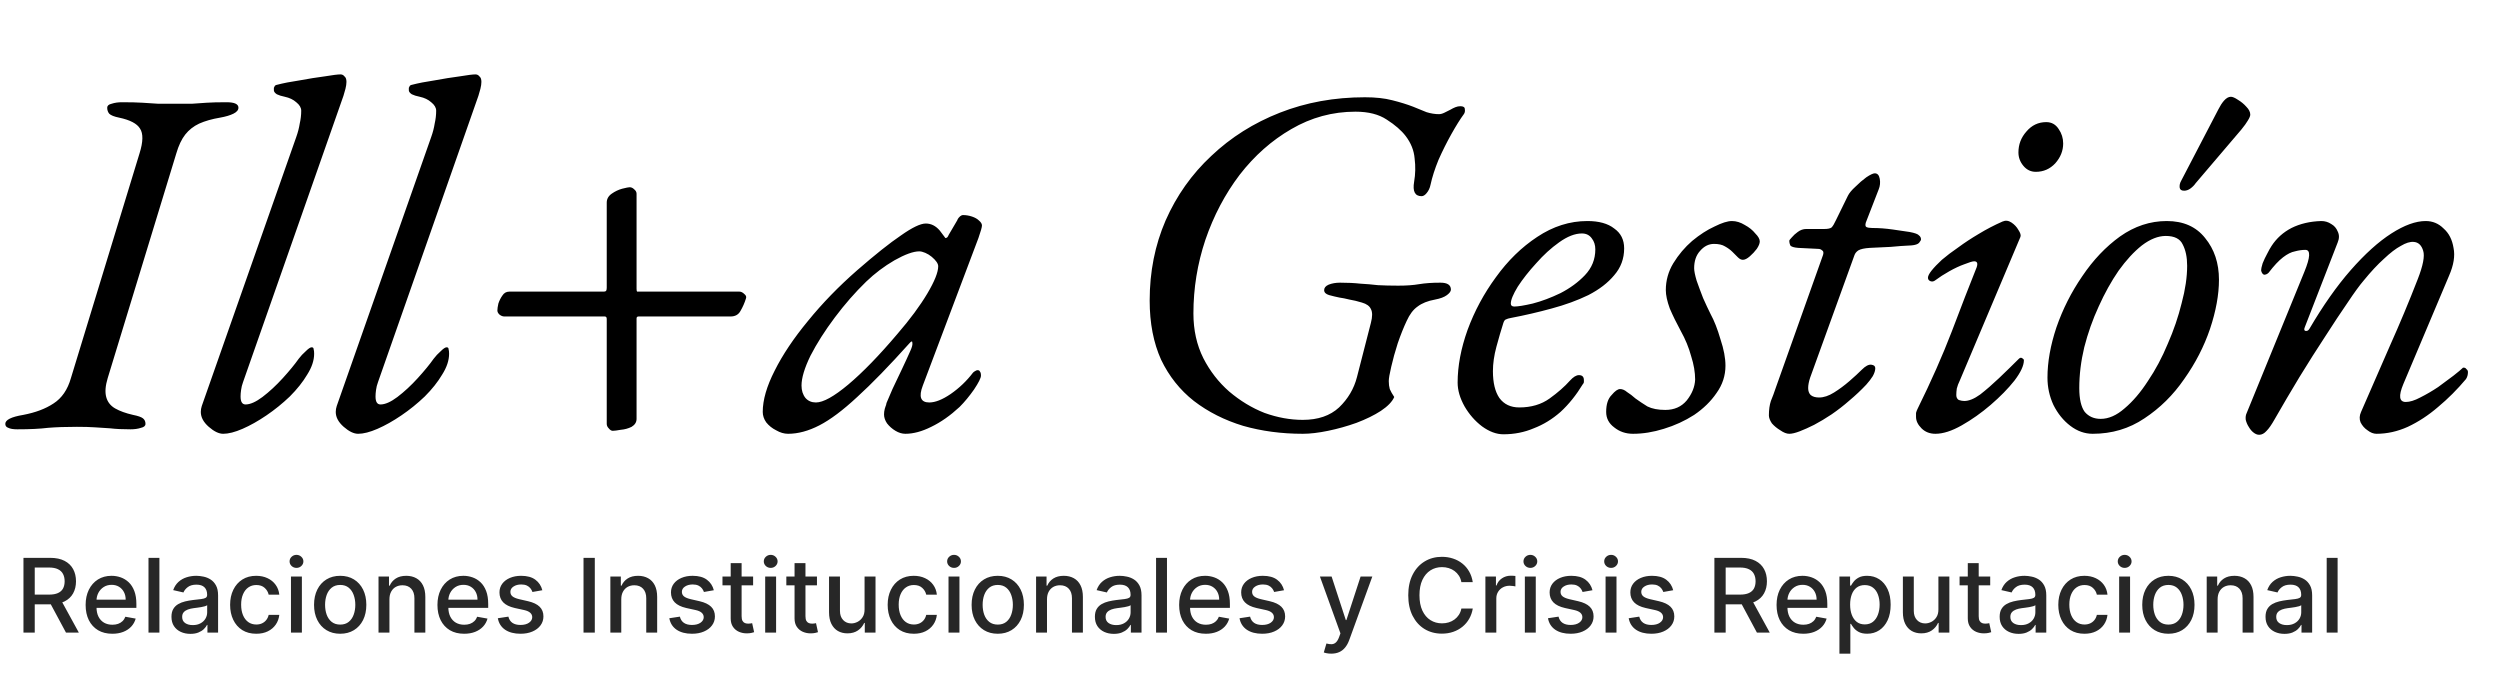
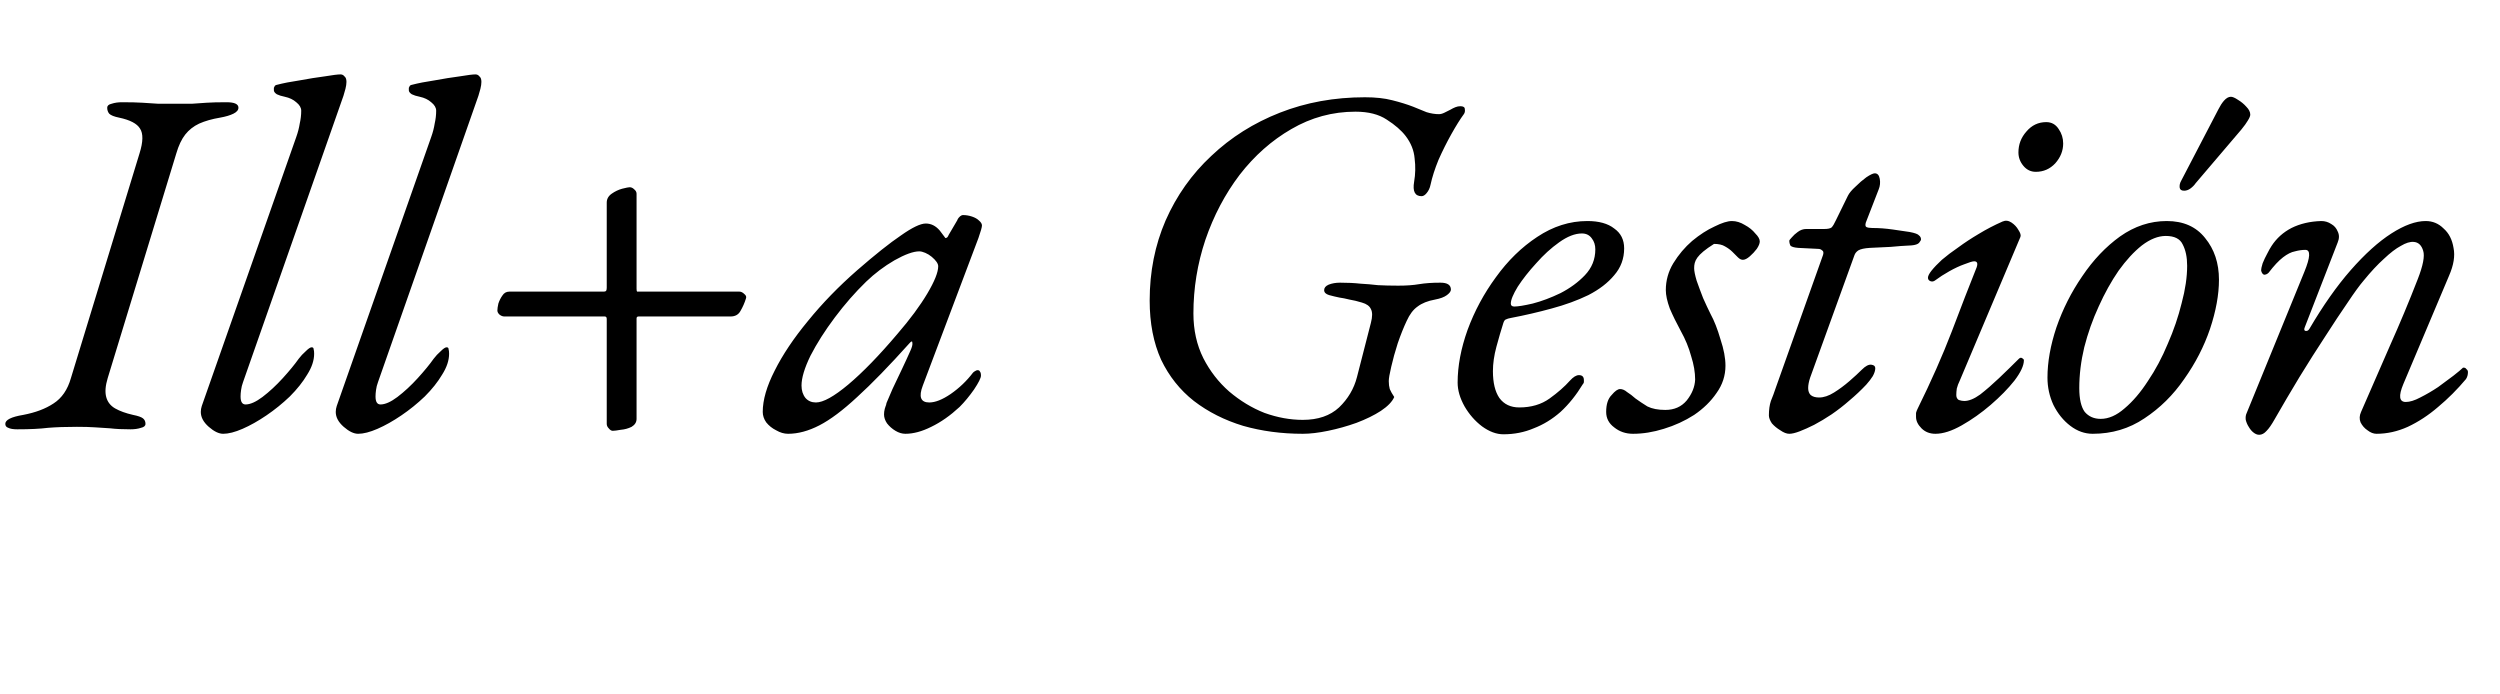
<svg xmlns="http://www.w3.org/2000/svg" width="328" height="91" viewBox="0 0 328 91" fill="none">
-   <path d="M2.261 56.326C1.739 56.326 1.348 56.261 1.087 56.13C0.826 56.044 0.696 55.87 0.696 55.609C0.696 55.087 1.478 54.696 3.043 54.435C4.652 54.13 5.978 53.63 7.022 52.935C8.109 52.239 8.87 51.13 9.304 49.609L18.304 20.13C18.783 18.609 18.804 17.522 18.37 16.87C17.978 16.217 17.065 15.739 15.63 15.435C14.978 15.304 14.543 15.13 14.326 14.913C14.152 14.696 14.065 14.435 14.065 14.13C14.065 13.87 14.261 13.696 14.652 13.609C15.043 13.478 15.5 13.413 16.022 13.413C17.109 13.413 18 13.435 18.696 13.478C19.391 13.522 20.065 13.565 20.717 13.609C21.37 13.609 22.152 13.609 23.065 13.609C23.935 13.609 24.652 13.609 25.217 13.609C25.826 13.565 26.456 13.522 27.109 13.478C27.761 13.435 28.63 13.413 29.717 13.413C30.761 13.413 31.283 13.652 31.283 14.13C31.283 14.435 31.065 14.696 30.63 14.913C30.196 15.13 29.609 15.304 28.87 15.435C27.826 15.609 26.913 15.87 26.13 16.217C25.391 16.565 24.783 17.044 24.304 17.652C23.826 18.261 23.435 19.087 23.13 20.13L14.13 49.609C13.826 50.609 13.761 51.435 13.935 52.087C14.109 52.739 14.5 53.239 15.109 53.587C15.717 53.935 16.5 54.217 17.456 54.435C18.109 54.565 18.544 54.717 18.761 54.891C18.978 55.065 19.087 55.304 19.087 55.609C19.087 55.87 18.891 56.044 18.5 56.13C18.109 56.261 17.652 56.326 17.13 56.326C16.044 56.326 15.152 56.283 14.457 56.196C13.761 56.152 13.087 56.109 12.435 56.065C11.826 56.022 11.043 56 10.087 56C8.609 56 7.348 56.044 6.304 56.13C5.261 56.261 3.913 56.326 2.261 56.326ZM29.281 56.913C28.715 56.913 28.085 56.609 27.389 56C26.694 55.391 26.346 54.739 26.346 54.044C26.346 53.783 26.389 53.522 26.476 53.261L38.868 17.978C39.085 17.37 39.237 16.783 39.324 16.217C39.455 15.652 39.52 15.087 39.52 14.522C39.52 14.13 39.303 13.761 38.868 13.413C38.476 13.065 37.976 12.826 37.368 12.696C36.933 12.609 36.585 12.5 36.324 12.37C36.063 12.196 35.933 12.022 35.933 11.848C35.933 11.717 35.933 11.609 35.933 11.522C35.976 11.435 36.02 11.348 36.063 11.261C36.15 11.174 36.237 11.13 36.324 11.13C37.15 10.913 38.15 10.717 39.324 10.543C40.498 10.326 41.585 10.152 42.585 10.022C43.629 9.848 44.324 9.761 44.672 9.761C44.889 9.761 45.063 9.848 45.194 10.022C45.368 10.152 45.455 10.391 45.455 10.739C45.455 11 45.411 11.304 45.324 11.652C45.237 11.957 45.15 12.261 45.063 12.565L31.889 50.13C31.759 50.478 31.672 50.826 31.629 51.174C31.585 51.478 31.563 51.761 31.563 52.022C31.563 52.717 31.781 53.065 32.215 53.065C32.824 53.065 33.563 52.739 34.433 52.087C35.346 51.391 36.237 50.565 37.107 49.609C37.976 48.652 38.672 47.804 39.194 47.065C39.455 46.717 39.759 46.391 40.107 46.087C40.455 45.739 40.715 45.565 40.889 45.565C41.063 45.565 41.15 45.652 41.15 45.826C41.194 45.956 41.215 46.152 41.215 46.413C41.215 47.283 40.911 48.196 40.303 49.152C39.737 50.109 38.976 51.065 38.02 52.022C37.063 52.935 36.042 53.761 34.955 54.5C33.868 55.239 32.824 55.826 31.824 56.261C30.824 56.696 29.976 56.913 29.281 56.913ZM46.986 56.913C46.421 56.913 45.791 56.609 45.095 56C44.399 55.391 44.051 54.739 44.051 54.044C44.051 53.783 44.095 53.522 44.182 53.261L56.573 17.978C56.791 17.37 56.943 16.783 57.03 16.217C57.16 15.652 57.225 15.087 57.225 14.522C57.225 14.13 57.008 13.761 56.573 13.413C56.182 13.065 55.682 12.826 55.073 12.696C54.638 12.609 54.291 12.5 54.03 12.37C53.769 12.196 53.638 12.022 53.638 11.848C53.638 11.717 53.638 11.609 53.638 11.522C53.682 11.435 53.725 11.348 53.769 11.261C53.856 11.174 53.943 11.13 54.03 11.13C54.856 10.913 55.856 10.717 57.03 10.543C58.204 10.326 59.291 10.152 60.291 10.022C61.334 9.848 62.03 9.761 62.377 9.761C62.595 9.761 62.769 9.848 62.899 10.022C63.073 10.152 63.16 10.391 63.16 10.739C63.16 11 63.117 11.304 63.03 11.652C62.943 11.957 62.856 12.261 62.769 12.565L49.595 50.13C49.465 50.478 49.377 50.826 49.334 51.174C49.291 51.478 49.269 51.761 49.269 52.022C49.269 52.717 49.486 53.065 49.921 53.065C50.53 53.065 51.269 52.739 52.138 52.087C53.051 51.391 53.943 50.565 54.812 49.609C55.682 48.652 56.377 47.804 56.899 47.065C57.16 46.717 57.465 46.391 57.812 46.087C58.16 45.739 58.421 45.565 58.595 45.565C58.769 45.565 58.856 45.652 58.856 45.826C58.899 45.956 58.921 46.152 58.921 46.413C58.921 47.283 58.617 48.196 58.008 49.152C57.443 50.109 56.682 51.065 55.725 52.022C54.769 52.935 53.747 53.761 52.66 54.5C51.573 55.239 50.53 55.826 49.53 56.261C48.53 56.696 47.682 56.913 46.986 56.913ZM80.386 56.522C80.212 56.522 80.038 56.413 79.865 56.196C79.691 56.022 79.604 55.826 79.604 55.609V41.848C79.604 41.63 79.517 41.522 79.343 41.522H66.169C65.951 41.522 65.734 41.435 65.517 41.261C65.343 41.087 65.256 40.913 65.256 40.739C65.256 40.522 65.299 40.217 65.386 39.826C65.517 39.435 65.691 39.087 65.908 38.783C66.125 38.435 66.43 38.261 66.821 38.261H79.147C79.365 38.261 79.495 38.217 79.538 38.13C79.582 38.044 79.604 37.913 79.604 37.739V26.587C79.604 26.109 79.821 25.717 80.256 25.413C80.691 25.109 81.147 24.891 81.625 24.761C82.147 24.63 82.473 24.565 82.604 24.565C82.821 24.565 83.017 24.652 83.191 24.826C83.408 25 83.517 25.196 83.517 25.413V37.87C83.517 38.087 83.538 38.217 83.582 38.261C83.625 38.261 83.691 38.261 83.778 38.261H97.017C97.234 38.261 97.451 38.37 97.669 38.587C97.886 38.761 97.951 38.956 97.865 39.174C97.691 39.739 97.451 40.283 97.147 40.804C96.886 41.283 96.451 41.522 95.843 41.522H83.778C83.604 41.522 83.517 41.609 83.517 41.783V54.956C83.517 55.391 83.299 55.739 82.865 56C82.43 56.217 81.951 56.348 81.43 56.391C80.951 56.478 80.604 56.522 80.386 56.522ZM103.398 56.913C102.876 56.913 102.354 56.761 101.833 56.456C101.311 56.196 100.876 55.848 100.528 55.413C100.224 54.978 100.072 54.522 100.072 54.044C100.072 52.478 100.593 50.674 101.637 48.63C102.68 46.544 104.137 44.37 106.006 42.109C107.876 39.804 110.028 37.587 112.463 35.456C114.811 33.413 116.724 31.891 118.202 30.891C119.68 29.848 120.767 29.326 121.463 29.326C122.159 29.326 122.767 29.63 123.289 30.239C123.898 31.022 124.159 31.391 124.072 31.348C124.028 31.261 124.028 31.217 124.072 31.217C124.159 31.217 124.224 31.196 124.267 31.152C124.354 31.065 124.419 30.956 124.463 30.826C125.072 29.783 125.441 29.152 125.572 28.935C125.702 28.717 125.702 28.696 125.572 28.87C125.833 28.435 126.093 28.217 126.354 28.217C126.746 28.217 127.137 28.283 127.528 28.413C127.919 28.544 128.224 28.717 128.441 28.935C128.702 29.152 128.833 29.37 128.833 29.587C128.833 29.804 128.68 30.348 128.376 31.217L121.072 50.587C120.506 52.065 120.789 52.804 121.919 52.804C122.702 52.804 123.637 52.435 124.724 51.696C125.854 50.913 126.833 49.978 127.659 48.891C127.746 48.804 127.833 48.739 127.919 48.696C128.05 48.609 128.159 48.565 128.246 48.565C128.419 48.565 128.528 48.63 128.572 48.761C128.659 48.848 128.702 49.022 128.702 49.283C128.702 49.587 128.398 50.196 127.789 51.109C127.18 51.978 126.55 52.739 125.898 53.391C124.68 54.522 123.441 55.391 122.18 56C120.963 56.609 119.833 56.913 118.789 56.913C118.354 56.913 117.919 56.783 117.485 56.522C117.05 56.261 116.68 55.935 116.376 55.544C116.115 55.152 115.985 54.761 115.985 54.37C115.985 53.891 116.115 53.391 116.376 52.87C116.202 53.261 116.18 53.261 116.311 52.87C116.485 52.478 116.746 51.87 117.093 51.044C117.485 50.217 117.898 49.348 118.333 48.435C118.767 47.522 119.137 46.717 119.441 46.022C119.659 45.544 119.746 45.196 119.702 44.978C119.702 44.717 119.572 44.739 119.311 45.044C116.659 48 114.376 50.348 112.463 52.087C110.593 53.826 108.941 55.065 107.506 55.804C106.072 56.544 104.702 56.913 103.398 56.913ZM107.05 52.804C108.006 52.804 109.419 52.022 111.289 50.456C113.202 48.848 115.354 46.63 117.746 43.804C119.398 41.891 120.702 40.13 121.659 38.522C122.615 36.913 123.093 35.717 123.093 34.935C123.093 34.587 122.811 34.174 122.246 33.696C121.985 33.478 121.702 33.304 121.398 33.174C121.093 33.044 120.833 32.978 120.615 32.978C119.833 32.978 118.746 33.37 117.354 34.152C116.006 34.935 114.767 35.87 113.637 36.956C112.202 38.348 110.833 39.913 109.528 41.652C108.224 43.391 107.159 45.065 106.333 46.674C105.55 48.283 105.159 49.587 105.159 50.587C105.159 51.239 105.333 51.783 105.68 52.217C106.028 52.609 106.485 52.804 107.05 52.804ZM170.924 56.913C168.142 56.913 165.533 56.565 163.098 55.87C160.663 55.13 158.511 54.044 156.642 52.609C154.816 51.174 153.381 49.37 152.337 47.196C151.337 44.978 150.837 42.391 150.837 39.435C150.837 35.652 151.533 32.152 152.924 28.935C154.359 25.674 156.359 22.848 158.924 20.456C161.489 18.022 164.489 16.13 167.924 14.783C171.359 13.435 175.076 12.761 179.076 12.761C180.468 12.761 181.663 12.891 182.663 13.152C183.707 13.413 184.62 13.696 185.403 14C186.055 14.261 186.642 14.5 187.163 14.717C187.729 14.891 188.272 14.978 188.794 14.978C189.011 14.978 189.25 14.913 189.511 14.783C189.772 14.652 190.033 14.522 190.294 14.391C190.511 14.261 190.729 14.152 190.946 14.065C191.163 13.978 191.381 13.935 191.598 13.935C191.989 13.935 192.185 14.065 192.185 14.326C192.229 14.587 192.185 14.804 192.055 14.978C191.576 15.63 191.033 16.5 190.424 17.587C189.816 18.674 189.25 19.804 188.729 20.978C188.25 22.152 187.903 23.239 187.685 24.239C187.598 24.674 187.424 25.044 187.163 25.348C186.946 25.609 186.729 25.739 186.511 25.739C185.642 25.739 185.316 25.109 185.533 23.848C185.707 22.848 185.729 21.826 185.598 20.783C185.511 19.739 185.12 18.761 184.424 17.848C183.859 17.109 183.033 16.391 181.946 15.696C180.903 15 179.533 14.652 177.837 14.652C174.837 14.652 172.033 15.413 169.424 16.935C166.859 18.413 164.598 20.413 162.642 22.935C160.729 25.456 159.229 28.304 158.142 31.478C157.098 34.609 156.576 37.826 156.576 41.13C156.576 43.304 157.011 45.261 157.881 47C158.75 48.696 159.881 50.152 161.272 51.37C162.707 52.587 164.25 53.522 165.903 54.174C167.598 54.783 169.272 55.087 170.924 55.087C172.924 55.087 174.511 54.544 175.685 53.456C176.859 52.326 177.642 51 178.033 49.478L179.859 42.37C180.076 41.544 180.076 40.935 179.859 40.544C179.685 40.152 179.294 39.87 178.685 39.696C178.12 39.522 177.576 39.391 177.055 39.304C176.533 39.174 176.098 39.087 175.75 39.044C175.316 38.956 174.859 38.848 174.381 38.717C173.946 38.587 173.729 38.37 173.729 38.065C173.729 37.761 173.924 37.522 174.316 37.348C174.75 37.174 175.25 37.087 175.816 37.087C176.816 37.087 177.707 37.13 178.489 37.217C179.272 37.261 180.033 37.326 180.772 37.413C181.555 37.456 182.446 37.478 183.446 37.478C184.533 37.478 185.446 37.413 186.185 37.283C186.968 37.152 187.903 37.087 188.989 37.087C189.903 37.087 190.359 37.391 190.359 38C190.359 38.217 190.185 38.456 189.837 38.717C189.489 38.978 188.968 39.174 188.272 39.304C187.316 39.478 186.555 39.783 185.989 40.217C185.424 40.609 184.946 41.239 184.555 42.109C184.163 42.935 183.772 43.913 183.381 45.044C183.033 46.13 182.75 47.152 182.533 48.109C182.316 49.022 182.207 49.652 182.207 50C182.207 50.391 182.25 50.739 182.337 51.044C182.468 51.348 182.663 51.696 182.924 52.087C182.663 52.696 182.076 53.304 181.163 53.913C180.294 54.478 179.229 55 177.968 55.478C176.75 55.913 175.511 56.261 174.25 56.522C172.989 56.783 171.881 56.913 170.924 56.913ZM197.241 56.978C196.328 56.978 195.393 56.63 194.437 55.935C193.524 55.239 192.763 54.37 192.154 53.326C191.545 52.239 191.241 51.196 191.241 50.196C191.241 48.022 191.676 45.717 192.545 43.283C193.458 40.804 194.698 38.5 196.263 36.37C197.828 34.196 199.632 32.435 201.676 31.087C203.763 29.696 205.958 29 208.263 29C209.784 29 210.958 29.326 211.784 29.978C212.654 30.587 213.089 31.456 213.089 32.587C213.089 33.935 212.654 35.109 211.784 36.109C210.958 37.109 209.828 37.978 208.393 38.717C206.958 39.413 205.35 40 203.567 40.478C201.828 40.956 200.045 41.37 198.219 41.717C197.958 41.761 197.741 41.826 197.567 41.913C197.437 41.956 197.328 42.109 197.241 42.37C196.937 43.326 196.632 44.37 196.328 45.5C196.024 46.63 195.871 47.696 195.871 48.696C195.871 50.217 196.154 51.391 196.719 52.217C197.328 53.044 198.198 53.456 199.328 53.456C200.893 53.456 202.219 53.065 203.306 52.283C204.393 51.5 205.284 50.717 205.98 49.935C206.415 49.456 206.806 49.217 207.154 49.217C207.589 49.217 207.806 49.435 207.806 49.87C207.806 49.913 207.806 50 207.806 50.13C207.806 50.217 207.763 50.304 207.676 50.391C206.806 51.826 205.828 53.044 204.741 54.044C203.654 55 202.48 55.717 201.219 56.196C200.002 56.717 198.676 56.978 197.241 56.978ZM198.676 40.217C199.154 40.217 199.958 40.087 201.089 39.826C202.263 39.522 203.48 39.065 204.741 38.456C206.002 37.804 207.067 37.022 207.937 36.109C208.85 35.152 209.306 34.022 209.306 32.717C209.306 32.152 209.154 31.674 208.85 31.283C208.545 30.848 208.111 30.63 207.545 30.63C206.632 30.63 205.632 31.022 204.545 31.804C203.502 32.544 202.502 33.456 201.545 34.544C200.589 35.587 199.784 36.609 199.132 37.609C198.524 38.609 198.219 39.348 198.219 39.826C198.219 40.087 198.371 40.217 198.676 40.217ZM214.251 56.913C213.295 56.913 212.468 56.63 211.773 56.065C211.077 55.544 210.729 54.87 210.729 54.044C210.729 53.044 210.968 52.304 211.447 51.826C211.881 51.304 212.251 51.044 212.555 51.044C212.86 51.044 213.164 51.174 213.468 51.435C213.816 51.652 214.186 51.935 214.577 52.283C215.055 52.63 215.577 52.978 216.142 53.326C216.751 53.63 217.534 53.783 218.49 53.783C219.664 53.783 220.599 53.37 221.295 52.544C221.99 51.674 222.36 50.761 222.403 49.804C222.403 48.848 222.229 47.826 221.881 46.739C221.577 45.609 221.121 44.5 220.512 43.413C219.947 42.37 219.468 41.391 219.077 40.478C218.729 39.522 218.555 38.717 218.555 38.065C218.555 36.804 218.881 35.63 219.534 34.544C220.229 33.413 221.055 32.435 222.012 31.609C223.012 30.783 223.99 30.152 224.947 29.717C225.903 29.239 226.664 29 227.229 29C227.795 29 228.36 29.174 228.925 29.522C229.49 29.826 229.947 30.196 230.295 30.63C230.686 31.022 230.881 31.37 230.881 31.674C230.881 31.935 230.751 32.261 230.49 32.652C230.229 33 229.925 33.326 229.577 33.63C229.229 33.935 228.925 34.087 228.664 34.087C228.447 34.087 228.229 33.978 228.012 33.761C227.795 33.544 227.555 33.304 227.295 33.044C227.034 32.783 226.708 32.544 226.316 32.326C225.968 32.109 225.49 32 224.881 32C224.186 32 223.577 32.304 223.055 32.913C222.534 33.478 222.273 34.239 222.273 35.196C222.273 35.544 222.381 36.087 222.599 36.826C222.86 37.565 223.142 38.326 223.447 39.109C223.795 39.891 224.121 40.587 224.425 41.196C224.903 42.065 225.338 43.174 225.729 44.522C226.164 45.826 226.381 46.978 226.381 47.978C226.381 49.283 225.99 50.478 225.208 51.565C224.468 52.652 223.49 53.609 222.273 54.435C221.055 55.217 219.729 55.826 218.295 56.261C216.903 56.696 215.555 56.913 214.251 56.913ZM234.753 56.913C234.405 56.913 234.014 56.761 233.579 56.456C233.145 56.196 232.775 55.891 232.471 55.544C232.21 55.152 232.079 54.804 232.079 54.5C232.079 53.761 232.166 53.13 232.34 52.609C232.558 52.087 232.775 51.5 232.992 50.848L239.188 33.435C239.275 33.13 239.231 32.935 239.058 32.848C238.927 32.717 238.753 32.652 238.536 32.652L235.927 32.522C235.362 32.478 235.014 32.37 234.884 32.196C234.797 31.978 234.753 31.783 234.753 31.609C234.753 31.522 234.862 31.37 235.079 31.152C235.297 30.891 235.558 30.652 235.862 30.435C236.21 30.174 236.579 30.044 236.971 30.044H239.318C239.797 30.044 240.123 29.978 240.297 29.848C240.471 29.674 240.666 29.348 240.884 28.87L242.449 25.674C242.623 25.326 242.949 24.935 243.427 24.5C243.905 24.022 244.384 23.609 244.862 23.261C245.384 22.913 245.753 22.739 245.971 22.739C246.318 22.739 246.536 22.978 246.623 23.456C246.71 23.935 246.666 24.391 246.492 24.826L244.797 29.196C244.71 29.5 244.731 29.696 244.862 29.783C245.036 29.87 245.297 29.913 245.645 29.913C246.514 29.913 247.405 29.978 248.318 30.109C249.231 30.239 249.971 30.348 250.536 30.435C251.231 30.565 251.645 30.717 251.775 30.891C251.949 31.022 252.036 31.196 252.036 31.413C252.036 31.5 251.949 31.652 251.775 31.87C251.601 32.044 251.275 32.152 250.797 32.196C249.84 32.239 248.927 32.304 248.058 32.391C247.188 32.435 246.275 32.478 245.318 32.522C244.623 32.565 244.123 32.674 243.818 32.848C243.558 33.022 243.384 33.239 243.297 33.5L237.492 49.544C237.318 50.065 237.231 50.522 237.231 50.913C237.231 51.304 237.34 51.609 237.558 51.826C237.818 52.044 238.188 52.152 238.666 52.152C239.275 52.152 239.927 51.935 240.623 51.5C241.318 51.065 241.992 50.565 242.645 50C243.297 49.435 243.84 48.935 244.275 48.5C244.753 48.022 245.166 47.804 245.514 47.848C245.862 47.891 246.036 48.044 246.036 48.304C246.036 48.609 245.927 48.956 245.71 49.348C245.492 49.696 245.21 50.065 244.862 50.456C244.166 51.196 243.427 51.891 242.645 52.544C241.905 53.196 241.123 53.804 240.297 54.37C239.514 54.891 238.753 55.348 238.014 55.739C237.318 56.087 236.688 56.37 236.123 56.587C235.558 56.804 235.101 56.913 234.753 56.913ZM253.927 56.913C253.188 56.913 252.579 56.674 252.101 56.196C251.622 55.717 251.383 55.217 251.383 54.696C251.383 54.522 251.383 54.348 251.383 54.174C251.427 54 251.492 53.826 251.579 53.652C253.361 50.044 254.861 46.652 256.079 43.478C257.296 40.261 258.383 37.456 259.34 35.065C259.514 34.544 259.405 34.283 259.014 34.283C258.796 34.283 258.361 34.413 257.709 34.674C257.101 34.891 256.448 35.196 255.753 35.587C255.057 35.978 254.448 36.37 253.927 36.761C253.709 36.935 253.492 36.978 253.274 36.891C253.057 36.804 252.948 36.652 252.948 36.435C252.948 36.217 253.101 35.913 253.405 35.522C253.753 35.087 254.209 34.609 254.774 34.087C255.383 33.565 256.101 33.022 256.927 32.456C257.753 31.848 258.644 31.261 259.601 30.696C260.601 30.087 261.644 29.544 262.731 29.065C263.122 28.891 263.514 28.935 263.905 29.196C264.296 29.456 264.601 29.783 264.818 30.174C265.079 30.565 265.166 30.87 265.079 31.087L257.122 49.935C256.948 50.283 256.818 50.63 256.731 50.978C256.688 51.283 256.666 51.565 256.666 51.826C256.666 52.13 256.774 52.348 256.992 52.478C257.253 52.565 257.492 52.609 257.709 52.609C258.318 52.609 259.014 52.326 259.796 51.761C260.579 51.152 261.405 50.435 262.274 49.609C263.188 48.739 264.057 47.891 264.883 47.065C264.97 46.978 265.057 46.935 265.144 46.935C265.231 46.935 265.318 46.978 265.405 47.065C265.492 47.109 265.535 47.174 265.535 47.261C265.535 47.956 265.122 48.848 264.296 49.935C263.47 50.978 262.427 52.044 261.166 53.13C259.948 54.174 258.688 55.065 257.383 55.804C256.079 56.544 254.927 56.913 253.927 56.913ZM267.101 22.544C266.448 22.544 265.905 22.283 265.47 21.761C265.035 21.239 264.818 20.652 264.818 20C264.818 18.956 265.166 18.044 265.861 17.261C266.557 16.435 267.427 16.022 268.47 16.022C269.166 16.022 269.709 16.326 270.101 16.935C270.492 17.5 270.688 18.13 270.688 18.826C270.688 19.783 270.34 20.652 269.644 21.435C268.948 22.174 268.101 22.544 267.101 22.544ZM274.562 56.913C273.519 56.913 272.541 56.565 271.628 55.87C270.715 55.174 269.975 54.261 269.41 53.13C268.888 52 268.628 50.804 268.628 49.544C268.628 47.5 269.019 45.304 269.801 42.956C270.628 40.565 271.758 38.326 273.193 36.239C274.628 34.109 276.28 32.37 278.149 31.022C280.062 29.674 282.106 29 284.28 29C286.454 29 288.128 29.739 289.301 31.217C290.519 32.696 291.128 34.522 291.128 36.696C291.128 38.652 290.736 40.804 289.954 43.152C289.171 45.456 288.041 47.652 286.562 49.739C285.128 51.826 283.388 53.544 281.345 54.891C279.345 56.239 277.084 56.913 274.562 56.913ZM275.606 54.956C276.649 54.956 277.693 54.5 278.736 53.587C279.823 52.674 280.845 51.478 281.801 50C282.801 48.522 283.671 46.891 284.41 45.109C285.193 43.326 285.801 41.544 286.236 39.761C286.715 37.978 286.954 36.348 286.954 34.87C286.954 33.739 286.758 32.804 286.367 32.065C286.019 31.326 285.28 30.956 284.149 30.956C283.149 30.956 282.106 31.37 281.019 32.196C279.975 33.022 278.954 34.13 277.954 35.522C276.997 36.913 276.128 38.478 275.345 40.217C274.562 41.913 273.932 43.696 273.454 45.565C273.019 47.391 272.801 49.174 272.801 50.913C272.801 52.348 273.041 53.391 273.519 54.044C274.041 54.652 274.736 54.956 275.606 54.956ZM286.562 25.022C286.215 25.022 286.019 24.891 285.975 24.63C285.932 24.326 285.997 24.022 286.171 23.717L291.062 14.326C291.28 13.891 291.519 13.522 291.78 13.217C292.084 12.87 292.388 12.696 292.693 12.696C292.91 12.696 293.215 12.826 293.606 13.087C294.041 13.348 294.41 13.652 294.715 14C295.062 14.348 295.236 14.696 295.236 15.043C295.236 15.217 295.128 15.478 294.91 15.826C294.736 16.13 294.454 16.522 294.062 17L288.062 24.044C287.888 24.304 287.649 24.544 287.345 24.761C287.084 24.935 286.823 25.022 286.562 25.022ZM296.403 57.044C296.142 57.044 295.881 56.935 295.62 56.717C295.403 56.544 295.207 56.304 295.033 56C294.859 55.739 294.729 55.435 294.642 55.087C294.598 54.739 294.642 54.435 294.772 54.174L302.337 35.652C303.12 33.739 303.163 32.783 302.468 32.783C302.033 32.783 301.576 32.848 301.098 32.978C300.62 33.065 300.098 33.326 299.533 33.761C298.968 34.196 298.337 34.87 297.642 35.783C297.468 35.956 297.272 36.044 297.055 36.044C296.881 36 296.75 35.826 296.663 35.522C296.663 35.261 296.729 34.935 296.859 34.544C297.033 34.109 297.229 33.696 297.446 33.304C297.663 32.87 297.859 32.522 298.033 32.261C298.685 31.261 299.555 30.478 300.642 29.913C301.772 29.348 303.076 29.044 304.555 29C305.033 29 305.468 29.13 305.859 29.391C306.25 29.609 306.533 29.935 306.707 30.37C306.924 30.804 306.924 31.283 306.707 31.804L302.403 42.891C302.272 43.196 302.294 43.37 302.468 43.413C302.685 43.456 302.859 43.37 302.989 43.152C304.772 40.109 306.576 37.544 308.403 35.456C310.272 33.326 312.055 31.717 313.75 30.63C315.446 29.544 316.946 29 318.25 29C319.163 29 319.946 29.326 320.598 29.978C321.294 30.587 321.729 31.435 321.903 32.522C322.12 33.565 321.924 34.783 321.316 36.174L315.316 50.391C314.663 51.956 314.772 52.739 315.642 52.739C316.163 52.739 316.794 52.544 317.533 52.152C318.316 51.761 319.098 51.304 319.881 50.783C320.663 50.217 321.337 49.717 321.903 49.283C322.511 48.804 322.903 48.478 323.076 48.304C323.12 48.261 323.142 48.239 323.142 48.239C323.185 48.239 323.229 48.239 323.272 48.239C323.403 48.239 323.511 48.304 323.598 48.435C323.729 48.522 323.794 48.652 323.794 48.826C323.794 49.174 323.707 49.478 323.533 49.739C322.403 51.087 321.185 52.304 319.881 53.391C318.62 54.478 317.294 55.348 315.903 56C314.555 56.609 313.185 56.913 311.794 56.913C311.403 56.913 311.011 56.761 310.62 56.456C310.229 56.196 309.924 55.848 309.707 55.413C309.533 54.978 309.555 54.522 309.772 54.044C311.033 51.13 312.294 48.239 313.555 45.37C314.859 42.456 316.076 39.544 317.207 36.63C317.903 34.848 318.142 33.609 317.924 32.913C317.707 32.174 317.294 31.783 316.685 31.739C316.207 31.696 315.642 31.87 314.989 32.261C314.337 32.609 313.598 33.174 312.772 33.956C311.946 34.696 311.055 35.652 310.098 36.826C309.576 37.435 308.881 38.391 308.011 39.696C307.142 40.956 306.163 42.435 305.076 44.13C303.989 45.783 302.859 47.565 301.685 49.478C300.555 51.348 299.468 53.196 298.424 55.022C298.033 55.717 297.685 56.217 297.381 56.522C297.076 56.87 296.75 57.044 296.403 57.044Z" fill="black" />
-   <path d="M3.078 83V73.189H6.575C7.335 73.189 7.965 73.32 8.467 73.582C8.971 73.844 9.348 74.207 9.597 74.67C9.846 75.13 9.971 75.661 9.971 76.265C9.971 76.865 9.845 77.394 9.593 77.85C9.343 78.304 8.967 78.657 8.462 78.909C7.961 79.161 7.33 79.287 6.57 79.287H3.921V78.013H6.436C6.915 78.013 7.304 77.945 7.605 77.807C7.908 77.67 8.13 77.47 8.27 77.209C8.411 76.947 8.481 76.632 8.481 76.265C8.481 75.894 8.409 75.573 8.266 75.302C8.125 75.031 7.903 74.823 7.6 74.679C7.3 74.532 6.905 74.459 6.417 74.459H4.558V83H3.078ZM7.921 78.574L10.345 83H8.658L6.282 78.574H7.921ZM14.736 83.148C14.011 83.148 13.387 82.994 12.863 82.684C12.343 82.371 11.94 81.932 11.656 81.367C11.375 80.798 11.234 80.132 11.234 79.369C11.234 78.615 11.375 77.951 11.656 77.376C11.94 76.801 12.336 76.353 12.844 76.03C13.355 75.708 13.952 75.546 14.636 75.546C15.051 75.546 15.453 75.615 15.843 75.752C16.232 75.89 16.582 76.105 16.892 76.399C17.201 76.693 17.446 77.074 17.625 77.544C17.803 78.01 17.893 78.577 17.893 79.244V79.752H12.044V78.679H16.489C16.489 78.302 16.413 77.969 16.259 77.678C16.106 77.384 15.891 77.153 15.613 76.983C15.338 76.814 15.016 76.73 14.645 76.73C14.243 76.73 13.891 76.829 13.591 77.026C13.294 77.221 13.064 77.477 12.901 77.793C12.742 78.106 12.662 78.446 12.662 78.813V79.652C12.662 80.143 12.748 80.562 12.921 80.907C13.096 81.252 13.341 81.515 13.653 81.697C13.966 81.876 14.332 81.965 14.751 81.965C15.022 81.965 15.269 81.927 15.493 81.85C15.716 81.77 15.91 81.652 16.073 81.496C16.235 81.339 16.36 81.146 16.446 80.916L17.802 81.16C17.693 81.56 17.498 81.909 17.218 82.21C16.94 82.507 16.59 82.738 16.168 82.904C15.75 83.067 15.273 83.148 14.736 83.148ZM20.914 73.189V83H19.482V73.189H20.914ZM24.983 83.163C24.516 83.163 24.095 83.077 23.718 82.904C23.341 82.729 23.042 82.475 22.822 82.142C22.605 81.81 22.496 81.403 22.496 80.921C22.496 80.506 22.576 80.164 22.736 79.896C22.895 79.628 23.111 79.415 23.383 79.259C23.654 79.102 23.957 78.984 24.293 78.904C24.628 78.825 24.97 78.764 25.318 78.722C25.759 78.671 26.116 78.63 26.391 78.598C26.666 78.563 26.865 78.507 26.99 78.43C27.114 78.353 27.176 78.229 27.176 78.056V78.023C27.176 77.605 27.058 77.28 26.822 77.05C26.589 76.821 26.241 76.706 25.778 76.706C25.296 76.706 24.915 76.813 24.638 77.026C24.363 77.237 24.173 77.472 24.068 77.731L22.721 77.424C22.881 76.977 23.114 76.616 23.421 76.341C23.731 76.064 24.087 75.862 24.489 75.738C24.892 75.61 25.315 75.546 25.759 75.546C26.052 75.546 26.364 75.582 26.693 75.652C27.025 75.719 27.334 75.843 27.622 76.025C27.913 76.207 28.151 76.468 28.336 76.806C28.521 77.141 28.613 77.577 28.613 78.114V83H27.215V81.994H27.157C27.065 82.179 26.926 82.361 26.741 82.54C26.555 82.719 26.317 82.868 26.027 82.986C25.736 83.104 25.388 83.163 24.983 83.163ZM25.294 82.013C25.69 82.013 26.028 81.935 26.309 81.778C26.594 81.622 26.809 81.418 26.956 81.165C27.106 80.91 27.181 80.637 27.181 80.346V79.398C27.13 79.449 27.031 79.497 26.884 79.541C26.741 79.583 26.576 79.62 26.391 79.652C26.206 79.68 26.025 79.707 25.849 79.733C25.674 79.755 25.527 79.775 25.409 79.79C25.131 79.826 24.877 79.885 24.647 79.968C24.42 80.051 24.238 80.171 24.101 80.327C23.967 80.48 23.9 80.685 23.9 80.94C23.9 81.295 24.031 81.563 24.293 81.745C24.555 81.924 24.888 82.013 25.294 82.013ZM33.621 83.148C32.908 83.148 32.295 82.987 31.781 82.665C31.27 82.339 30.877 81.89 30.603 81.319C30.328 80.747 30.191 80.092 30.191 79.355C30.191 78.607 30.331 77.948 30.612 77.376C30.893 76.801 31.289 76.353 31.8 76.03C32.311 75.708 32.913 75.546 33.606 75.546C34.165 75.546 34.663 75.65 35.101 75.858C35.538 76.062 35.891 76.35 36.159 76.72C36.431 77.09 36.592 77.523 36.643 78.018H35.249C35.173 77.673 34.997 77.376 34.722 77.127C34.451 76.878 34.087 76.754 33.63 76.754C33.231 76.754 32.881 76.859 32.581 77.07C32.284 77.277 32.053 77.574 31.887 77.961C31.72 78.344 31.637 78.797 31.637 79.321C31.637 79.858 31.719 80.321 31.882 80.71C32.045 81.1 32.275 81.402 32.572 81.616C32.872 81.83 33.225 81.937 33.63 81.937C33.902 81.937 34.148 81.887 34.368 81.788C34.591 81.686 34.778 81.541 34.928 81.352C35.082 81.164 35.189 80.937 35.249 80.672H36.643C36.592 81.148 36.437 81.573 36.179 81.946C35.92 82.32 35.573 82.614 35.139 82.828C34.708 83.041 34.202 83.148 33.621 83.148ZM38.175 83V75.642H39.607V83H38.175ZM38.898 74.507C38.649 74.507 38.435 74.424 38.256 74.258C38.081 74.088 37.993 73.887 37.993 73.654C37.993 73.418 38.081 73.217 38.256 73.051C38.435 72.881 38.649 72.797 38.898 72.797C39.147 72.797 39.36 72.881 39.535 73.051C39.714 73.217 39.804 73.418 39.804 73.654C39.804 73.887 39.714 74.088 39.535 74.258C39.36 74.424 39.147 74.507 38.898 74.507ZM44.633 83.148C43.944 83.148 43.342 82.99 42.827 82.674C42.313 82.358 41.914 81.916 41.63 81.347C41.346 80.779 41.203 80.115 41.203 79.355C41.203 78.591 41.346 77.924 41.63 77.352C41.914 76.781 42.313 76.337 42.827 76.021C43.342 75.704 43.944 75.546 44.633 75.546C45.323 75.546 45.925 75.704 46.439 76.021C46.953 76.337 47.353 76.781 47.637 77.352C47.921 77.924 48.063 78.591 48.063 79.355C48.063 80.115 47.921 80.779 47.637 81.347C47.353 81.916 46.953 82.358 46.439 82.674C45.925 82.99 45.323 83.148 44.633 83.148ZM44.638 81.946C45.085 81.946 45.456 81.828 45.749 81.592C46.043 81.355 46.261 81.041 46.401 80.648C46.545 80.255 46.617 79.823 46.617 79.35C46.617 78.88 46.545 78.449 46.401 78.056C46.261 77.66 46.043 77.343 45.749 77.103C45.456 76.864 45.085 76.744 44.638 76.744C44.188 76.744 43.814 76.864 43.517 77.103C43.223 77.343 43.005 77.66 42.861 78.056C42.721 78.449 42.65 78.88 42.65 79.35C42.65 79.823 42.721 80.255 42.861 80.648C43.005 81.041 43.223 81.355 43.517 81.592C43.814 81.828 44.188 81.946 44.638 81.946ZM51.094 78.631V83H49.662V75.642H51.037V76.84H51.128C51.297 76.45 51.562 76.137 51.923 75.901C52.287 75.665 52.745 75.546 53.298 75.546C53.799 75.546 54.238 75.652 54.615 75.862C54.992 76.07 55.284 76.38 55.492 76.792C55.699 77.204 55.803 77.713 55.803 78.32V83H54.371V78.492C54.371 77.959 54.232 77.542 53.954 77.242C53.676 76.939 53.295 76.787 52.809 76.787C52.477 76.787 52.182 76.859 51.923 77.003C51.667 77.146 51.465 77.357 51.315 77.635C51.168 77.909 51.094 78.242 51.094 78.631ZM60.895 83.148C60.17 83.148 59.546 82.994 59.022 82.684C58.502 82.371 58.099 81.932 57.815 81.367C57.534 80.798 57.393 80.132 57.393 79.369C57.393 78.615 57.534 77.951 57.815 77.376C58.099 76.801 58.495 76.353 59.003 76.03C59.514 75.708 60.111 75.546 60.794 75.546C61.21 75.546 61.612 75.615 62.002 75.752C62.391 75.89 62.741 76.105 63.051 76.399C63.361 76.693 63.605 77.074 63.784 77.544C63.962 78.01 64.052 78.577 64.052 79.244V79.752H58.203V78.679H62.648C62.648 78.302 62.572 77.969 62.418 77.678C62.265 77.384 62.05 77.153 61.772 76.983C61.497 76.814 61.175 76.73 60.804 76.73C60.402 76.73 60.05 76.829 59.75 77.026C59.453 77.221 59.223 77.477 59.06 77.793C58.901 78.106 58.821 78.446 58.821 78.813V79.652C58.821 80.143 58.907 80.562 59.08 80.907C59.255 81.252 59.5 81.515 59.812 81.697C60.126 81.876 60.491 81.965 60.91 81.965C61.181 81.965 61.428 81.927 61.652 81.85C61.876 81.77 62.069 81.652 62.232 81.496C62.395 81.339 62.519 81.146 62.605 80.916L63.961 81.16C63.852 81.56 63.657 81.909 63.377 82.21C63.099 82.507 62.749 82.738 62.327 82.904C61.909 83.067 61.432 83.148 60.895 83.148ZM71.155 77.439L69.856 77.668C69.802 77.502 69.716 77.344 69.598 77.194C69.483 77.044 69.326 76.921 69.128 76.825C68.93 76.73 68.683 76.682 68.386 76.682C67.98 76.682 67.642 76.773 67.37 76.955C67.099 77.133 66.963 77.365 66.963 77.649C66.963 77.895 67.054 78.093 67.236 78.243C67.418 78.393 67.712 78.516 68.118 78.612L69.287 78.88C69.963 79.037 70.468 79.278 70.8 79.604C71.132 79.929 71.298 80.353 71.298 80.873C71.298 81.314 71.171 81.707 70.915 82.052C70.663 82.393 70.31 82.662 69.856 82.856C69.406 83.051 68.884 83.148 68.29 83.148C67.466 83.148 66.794 82.973 66.273 82.622C65.753 82.267 65.433 81.764 65.315 81.113L66.7 80.902C66.786 81.263 66.963 81.536 67.231 81.721C67.5 81.903 67.849 81.994 68.281 81.994C68.75 81.994 69.125 81.897 69.406 81.702C69.687 81.504 69.828 81.263 69.828 80.978C69.828 80.749 69.742 80.555 69.569 80.399C69.4 80.242 69.14 80.124 68.788 80.044L67.543 79.771C66.856 79.615 66.349 79.366 66.019 79.024C65.694 78.682 65.531 78.25 65.531 77.726C65.531 77.292 65.652 76.912 65.895 76.586C66.138 76.26 66.473 76.006 66.901 75.824C67.329 75.639 67.819 75.546 68.371 75.546C69.167 75.546 69.793 75.719 70.249 76.064C70.706 76.405 71.008 76.864 71.155 77.439ZM78.038 73.189V83H76.558V73.189H78.038ZM81.511 78.631V83H80.079V75.642H81.454V76.84H81.545C81.714 76.45 81.979 76.137 82.34 75.901C82.704 75.665 83.162 75.546 83.715 75.546C84.216 75.546 84.655 75.652 85.032 75.862C85.409 76.07 85.701 76.38 85.909 76.792C86.116 77.204 86.22 77.713 86.22 78.32V83H84.788V78.492C84.788 77.959 84.649 77.542 84.371 77.242C84.093 76.939 83.712 76.787 83.226 76.787C82.894 76.787 82.599 76.859 82.34 77.003C82.085 77.146 81.882 77.357 81.732 77.635C81.585 77.909 81.511 78.242 81.511 78.631ZM93.655 77.439L92.356 77.668C92.302 77.502 92.216 77.344 92.098 77.194C91.983 77.044 91.826 76.921 91.628 76.825C91.43 76.73 91.183 76.682 90.886 76.682C90.48 76.682 90.142 76.773 89.87 76.955C89.599 77.133 89.463 77.365 89.463 77.649C89.463 77.895 89.554 78.093 89.736 78.243C89.918 78.393 90.212 78.516 90.618 78.612L91.786 78.88C92.463 79.037 92.968 79.278 93.3 79.604C93.632 79.929 93.798 80.353 93.798 80.873C93.798 81.314 93.671 81.707 93.415 82.052C93.163 82.393 92.81 82.662 92.356 82.856C91.906 83.051 91.384 83.148 90.79 83.148C89.966 83.148 89.294 82.973 88.773 82.622C88.253 82.267 87.933 81.764 87.815 81.113L89.2 80.902C89.286 81.263 89.463 81.536 89.731 81.721C90 81.903 90.349 81.994 90.78 81.994C91.25 81.994 91.625 81.897 91.906 81.702C92.187 81.504 92.328 81.263 92.328 80.978C92.328 80.749 92.241 80.555 92.069 80.399C91.9 80.242 91.639 80.124 91.288 80.044L90.043 79.771C89.356 79.615 88.848 79.366 88.519 79.024C88.194 78.682 88.031 78.25 88.031 77.726C88.031 77.292 88.152 76.912 88.395 76.586C88.638 76.26 88.973 76.006 89.401 75.824C89.829 75.639 90.319 75.546 90.871 75.546C91.667 75.546 92.293 75.719 92.749 76.064C93.206 76.405 93.508 76.864 93.655 77.439ZM98.808 75.642V76.792H94.789V75.642H98.808ZM95.867 73.879H97.299V80.84C97.299 81.117 97.34 81.327 97.423 81.467C97.506 81.604 97.613 81.699 97.744 81.75C97.878 81.798 98.024 81.822 98.18 81.822C98.295 81.822 98.396 81.814 98.482 81.798C98.568 81.782 98.635 81.769 98.683 81.759L98.942 82.942C98.859 82.975 98.741 83.006 98.587 83.038C98.434 83.073 98.242 83.093 98.013 83.096C97.636 83.102 97.284 83.035 96.959 82.895C96.633 82.754 96.37 82.537 96.168 82.243C95.967 81.949 95.867 81.581 95.867 81.137V73.879ZM100.392 83V75.642H101.824V83H100.392ZM101.115 74.507C100.866 74.507 100.652 74.424 100.474 74.258C100.298 74.088 100.21 73.887 100.21 73.654C100.21 73.418 100.298 73.217 100.474 73.051C100.652 72.881 100.866 72.797 101.115 72.797C101.365 72.797 101.577 72.881 101.753 73.051C101.931 73.217 102.021 73.418 102.021 73.654C102.021 73.887 101.931 74.088 101.753 74.258C101.577 74.424 101.365 74.507 101.115 74.507ZM107.186 75.642V76.792H103.167V75.642H107.186ZM104.245 73.879H105.677V80.84C105.677 81.117 105.718 81.327 105.801 81.467C105.885 81.604 105.991 81.699 106.122 81.75C106.257 81.798 106.402 81.822 106.558 81.822C106.673 81.822 106.774 81.814 106.86 81.798C106.946 81.782 107.013 81.769 107.061 81.759L107.32 82.942C107.237 82.975 107.119 83.006 106.966 83.038C106.812 83.073 106.621 83.093 106.391 83.096C106.014 83.102 105.663 83.035 105.337 82.895C105.011 82.754 104.748 82.537 104.546 82.243C104.345 81.949 104.245 81.581 104.245 81.137V73.879ZM113.431 79.949V75.642H114.868V83H113.46V81.726H113.383C113.214 82.119 112.943 82.446 112.569 82.708C112.198 82.966 111.737 83.096 111.185 83.096C110.712 83.096 110.294 82.992 109.929 82.784C109.569 82.574 109.284 82.262 109.077 81.85C108.872 81.438 108.77 80.929 108.77 80.322V75.642H110.203V80.15C110.203 80.651 110.341 81.05 110.619 81.347C110.897 81.644 111.258 81.793 111.702 81.793C111.97 81.793 112.237 81.726 112.502 81.592C112.77 81.457 112.992 81.255 113.168 80.983C113.347 80.712 113.434 80.367 113.431 79.949ZM119.892 83.148C119.18 83.148 118.567 82.987 118.053 82.665C117.542 82.339 117.149 81.89 116.874 81.319C116.6 80.747 116.462 80.092 116.462 79.355C116.462 78.607 116.603 77.948 116.884 77.376C117.165 76.801 117.561 76.353 118.072 76.03C118.583 75.708 119.185 75.546 119.878 75.546C120.437 75.546 120.935 75.65 121.372 75.858C121.81 76.062 122.163 76.35 122.431 76.72C122.702 77.09 122.864 77.523 122.915 78.018H121.521C121.444 77.673 121.268 77.376 120.994 77.127C120.722 76.878 120.358 76.754 119.902 76.754C119.502 76.754 119.153 76.859 118.853 77.07C118.556 77.277 118.324 77.574 118.158 77.961C117.992 78.344 117.909 78.797 117.909 79.321C117.909 79.858 117.99 80.321 118.153 80.71C118.316 81.1 118.546 81.402 118.843 81.616C119.143 81.83 119.496 81.937 119.902 81.937C120.173 81.937 120.419 81.887 120.639 81.788C120.863 81.686 121.05 81.541 121.2 81.352C121.353 81.164 121.46 80.937 121.521 80.672H122.915C122.864 81.148 122.709 81.573 122.45 81.946C122.191 82.32 121.845 82.614 121.411 82.828C120.979 83.041 120.473 83.148 119.892 83.148ZM124.446 83V75.642H125.879V83H124.446ZM125.17 74.507C124.921 74.507 124.707 74.424 124.528 74.258C124.352 74.088 124.264 73.887 124.264 73.654C124.264 73.418 124.352 73.217 124.528 73.051C124.707 72.881 124.921 72.797 125.17 72.797C125.419 72.797 125.631 72.881 125.807 73.051C125.986 73.217 126.075 73.418 126.075 73.654C126.075 73.887 125.986 74.088 125.807 74.258C125.631 74.424 125.419 74.507 125.17 74.507ZM130.905 83.148C130.215 83.148 129.613 82.99 129.099 82.674C128.585 82.358 128.186 81.916 127.901 81.347C127.617 80.779 127.475 80.115 127.475 79.355C127.475 78.591 127.617 77.924 127.901 77.352C128.186 76.781 128.585 76.337 129.099 76.021C129.613 75.704 130.215 75.546 130.905 75.546C131.595 75.546 132.197 75.704 132.711 76.021C133.225 76.337 133.624 76.781 133.908 77.352C134.193 77.924 134.335 78.591 134.335 79.355C134.335 80.115 134.193 80.779 133.908 81.347C133.624 81.916 133.225 82.358 132.711 82.674C132.197 82.99 131.595 83.148 130.905 83.148ZM130.91 81.946C131.357 81.946 131.727 81.828 132.021 81.592C132.315 81.355 132.532 81.041 132.672 80.648C132.816 80.255 132.888 79.823 132.888 79.35C132.888 78.88 132.816 78.449 132.672 78.056C132.532 77.66 132.315 77.343 132.021 77.103C131.727 76.864 131.357 76.744 130.91 76.744C130.459 76.744 130.086 76.864 129.789 77.103C129.495 77.343 129.276 77.66 129.132 78.056C128.992 78.449 128.922 78.88 128.922 79.35C128.922 79.823 128.992 80.255 129.132 80.648C129.276 81.041 129.495 81.355 129.789 81.592C130.086 81.828 130.459 81.946 130.91 81.946ZM137.366 78.631V83H135.933V75.642H137.308V76.84H137.399C137.569 76.45 137.834 76.137 138.194 75.901C138.559 75.665 139.017 75.546 139.569 75.546C140.071 75.546 140.51 75.652 140.887 75.862C141.263 76.07 141.556 76.38 141.763 76.792C141.971 77.204 142.075 77.713 142.075 78.32V83H140.642V78.492C140.642 77.959 140.503 77.542 140.226 77.242C139.948 76.939 139.566 76.787 139.081 76.787C138.749 76.787 138.453 76.859 138.194 77.003C137.939 77.146 137.736 77.357 137.586 77.635C137.439 77.909 137.366 78.242 137.366 78.631ZM146.137 83.163C145.67 83.163 145.249 83.077 144.872 82.904C144.495 82.729 144.197 82.475 143.976 82.142C143.759 81.81 143.651 81.403 143.651 80.921C143.651 80.506 143.73 80.164 143.89 79.896C144.05 79.628 144.265 79.415 144.537 79.259C144.808 79.102 145.112 78.984 145.447 78.904C145.782 78.825 146.124 78.764 146.472 78.722C146.913 78.671 147.27 78.63 147.545 78.598C147.82 78.563 148.019 78.507 148.144 78.43C148.268 78.353 148.331 78.229 148.331 78.056V78.023C148.331 77.605 148.213 77.28 147.976 77.05C147.743 76.821 147.395 76.706 146.932 76.706C146.45 76.706 146.07 76.813 145.792 77.026C145.517 77.237 145.327 77.472 145.222 77.731L143.876 77.424C144.035 76.977 144.269 76.616 144.575 76.341C144.885 76.064 145.241 75.862 145.643 75.738C146.046 75.61 146.469 75.546 146.913 75.546C147.207 75.546 147.518 75.582 147.847 75.652C148.179 75.719 148.489 75.843 148.776 76.025C149.067 76.207 149.305 76.468 149.49 76.806C149.675 77.141 149.768 77.577 149.768 78.114V83H148.369V81.994H148.312C148.219 82.179 148.08 82.361 147.895 82.54C147.71 82.719 147.472 82.868 147.181 82.986C146.89 83.104 146.542 83.163 146.137 83.163ZM146.448 82.013C146.844 82.013 147.183 81.935 147.464 81.778C147.748 81.622 147.963 81.418 148.11 81.165C148.26 80.91 148.335 80.637 148.335 80.346V79.398C148.284 79.449 148.185 79.497 148.038 79.541C147.895 79.583 147.73 79.62 147.545 79.652C147.36 79.68 147.179 79.707 147.004 79.733C146.828 79.755 146.681 79.775 146.563 79.79C146.285 79.826 146.031 79.885 145.801 79.968C145.575 80.051 145.393 80.171 145.255 80.327C145.121 80.48 145.054 80.685 145.054 80.94C145.054 81.295 145.185 81.563 145.447 81.745C145.709 81.924 146.043 82.013 146.448 82.013ZM153.108 73.189V83H151.675V73.189H153.108ZM158.206 83.148C157.481 83.148 156.857 82.994 156.333 82.684C155.812 82.371 155.41 81.932 155.126 81.367C154.845 80.798 154.704 80.132 154.704 79.369C154.704 78.615 154.845 77.951 155.126 77.376C155.41 76.801 155.806 76.353 156.314 76.03C156.825 75.708 157.422 75.546 158.105 75.546C158.52 75.546 158.923 75.615 159.312 75.752C159.702 75.89 160.052 76.105 160.361 76.399C160.671 76.693 160.916 77.074 161.094 77.544C161.273 78.01 161.363 78.577 161.363 79.244V79.752H155.514V78.679H159.959C159.959 78.302 159.882 77.969 159.729 77.678C159.576 77.384 159.36 77.153 159.082 76.983C158.808 76.814 158.485 76.73 158.115 76.73C157.712 76.73 157.361 76.829 157.061 77.026C156.764 77.221 156.534 77.477 156.371 77.793C156.211 78.106 156.132 78.446 156.132 78.813V79.652C156.132 80.143 156.218 80.562 156.39 80.907C156.566 81.252 156.81 81.515 157.123 81.697C157.436 81.876 157.802 81.965 158.22 81.965C158.492 81.965 158.739 81.927 158.963 81.85C159.186 81.77 159.379 81.652 159.542 81.496C159.705 81.339 159.83 81.146 159.916 80.916L161.272 81.16C161.163 81.56 160.968 81.909 160.687 82.21C160.409 82.507 160.06 82.738 159.638 82.904C159.22 83.067 158.742 83.148 158.206 83.148ZM168.465 77.439L167.167 77.668C167.113 77.502 167.027 77.344 166.909 77.194C166.794 77.044 166.637 76.921 166.439 76.825C166.241 76.73 165.994 76.682 165.697 76.682C165.291 76.682 164.953 76.773 164.681 76.955C164.41 77.133 164.274 77.365 164.274 77.649C164.274 77.895 164.365 78.093 164.547 78.243C164.729 78.393 165.023 78.516 165.428 78.612L166.597 78.88C167.274 79.037 167.779 79.278 168.111 79.604C168.443 79.929 168.609 80.353 168.609 80.873C168.609 81.314 168.481 81.707 168.226 82.052C167.974 82.393 167.621 82.662 167.167 82.856C166.717 83.051 166.195 83.148 165.601 83.148C164.777 83.148 164.105 82.973 163.584 82.622C163.064 82.267 162.744 81.764 162.626 81.113L164.01 80.902C164.097 81.263 164.274 81.536 164.542 81.721C164.81 81.903 165.16 81.994 165.591 81.994C166.061 81.994 166.436 81.897 166.717 81.702C166.998 81.504 167.138 81.263 167.138 80.978C167.138 80.749 167.052 80.555 166.88 80.399C166.711 80.242 166.45 80.124 166.099 80.044L164.854 79.771C164.167 79.615 163.659 79.366 163.33 79.024C163.004 78.682 162.842 78.25 162.842 77.726C162.842 77.292 162.963 76.912 163.206 76.586C163.448 76.26 163.784 76.006 164.212 75.824C164.64 75.639 165.13 75.546 165.682 75.546C166.477 75.546 167.103 75.719 167.56 76.064C168.017 76.405 168.318 76.864 168.465 77.439ZM174.659 85.759C174.445 85.759 174.25 85.742 174.075 85.707C173.899 85.675 173.768 85.639 173.682 85.601L174.027 84.427C174.289 84.498 174.522 84.528 174.726 84.519C174.931 84.509 175.111 84.432 175.268 84.289C175.427 84.145 175.568 83.91 175.689 83.584L175.866 83.096L173.174 75.642H174.707L176.57 81.352H176.647L178.511 75.642H180.048L177.016 83.982C176.875 84.365 176.697 84.689 176.479 84.954C176.262 85.223 176.004 85.424 175.703 85.558C175.403 85.692 175.055 85.759 174.659 85.759ZM193.227 76.38H191.733C191.675 76.061 191.568 75.779 191.412 75.537C191.255 75.294 191.064 75.088 190.837 74.919C190.61 74.75 190.356 74.622 190.075 74.536C189.798 74.449 189.502 74.406 189.189 74.406C188.624 74.406 188.118 74.548 187.671 74.833C187.227 75.117 186.876 75.534 186.617 76.083C186.361 76.632 186.234 77.303 186.234 78.095C186.234 78.893 186.361 79.567 186.617 80.116C186.876 80.665 187.228 81.081 187.676 81.362C188.123 81.643 188.626 81.783 189.184 81.783C189.494 81.783 189.788 81.742 190.066 81.659C190.347 81.573 190.601 81.446 190.828 81.28C191.054 81.114 191.246 80.911 191.402 80.672C191.562 80.429 191.672 80.151 191.733 79.838L193.227 79.843C193.148 80.325 192.993 80.769 192.763 81.175C192.536 81.577 192.244 81.925 191.886 82.219C191.532 82.51 191.126 82.735 190.669 82.895C190.213 83.054 189.715 83.134 189.175 83.134C188.325 83.134 187.569 82.933 186.904 82.531C186.24 82.125 185.716 81.545 185.333 80.792C184.953 80.038 184.763 79.139 184.763 78.095C184.763 77.047 184.955 76.148 185.338 75.398C185.721 74.644 186.245 74.066 186.909 73.664C187.573 73.258 188.329 73.055 189.175 73.055C189.695 73.055 190.181 73.13 190.631 73.281C191.085 73.427 191.492 73.645 191.853 73.932C192.214 74.216 192.512 74.564 192.748 74.976C192.985 75.385 193.144 75.853 193.227 76.38ZM194.884 83V75.642H196.268V76.811H196.345C196.479 76.415 196.715 76.104 197.054 75.877C197.395 75.647 197.782 75.532 198.213 75.532C198.302 75.532 198.408 75.535 198.529 75.542C198.654 75.548 198.751 75.556 198.821 75.566V76.936C198.764 76.92 198.662 76.902 198.515 76.883C198.368 76.861 198.221 76.849 198.074 76.849C197.735 76.849 197.434 76.921 197.169 77.065C196.907 77.205 196.699 77.402 196.546 77.654C196.393 77.903 196.316 78.187 196.316 78.507V83H194.884ZM200.061 83V75.642H201.493V83H200.061ZM200.784 74.507C200.535 74.507 200.321 74.424 200.142 74.258C199.967 74.088 199.879 73.887 199.879 73.654C199.879 73.418 199.967 73.217 200.142 73.051C200.321 72.881 200.535 72.797 200.784 72.797C201.033 72.797 201.246 72.881 201.421 73.051C201.6 73.217 201.689 73.418 201.689 73.654C201.689 73.887 201.6 74.088 201.421 74.258C201.246 74.424 201.033 74.507 200.784 74.507ZM208.934 77.439L207.635 77.668C207.581 77.502 207.495 77.344 207.377 77.194C207.262 77.044 207.105 76.921 206.907 76.825C206.709 76.73 206.462 76.682 206.165 76.682C205.759 76.682 205.421 76.773 205.149 76.955C204.878 77.133 204.742 77.365 204.742 77.649C204.742 77.895 204.833 78.093 205.015 78.243C205.197 78.393 205.491 78.516 205.897 78.612L207.065 78.88C207.742 79.037 208.247 79.278 208.579 79.604C208.911 79.929 209.077 80.353 209.077 80.873C209.077 81.314 208.95 81.707 208.694 82.052C208.442 82.393 208.089 82.662 207.635 82.856C207.185 83.051 206.663 83.148 206.069 83.148C205.245 83.148 204.573 82.973 204.052 82.622C203.532 82.267 203.212 81.764 203.094 81.113L204.479 80.902C204.565 81.263 204.742 81.536 205.01 81.721C205.279 81.903 205.628 81.994 206.059 81.994C206.529 81.994 206.904 81.897 207.185 81.702C207.466 81.504 207.607 81.263 207.607 80.978C207.607 80.749 207.52 80.555 207.348 80.399C207.179 80.242 206.918 80.124 206.567 80.044L205.322 79.771C204.635 79.615 204.127 79.366 203.798 79.024C203.473 78.682 203.31 78.25 203.31 77.726C203.31 77.292 203.431 76.912 203.674 76.586C203.917 76.26 204.252 76.006 204.68 75.824C205.108 75.639 205.598 75.546 206.15 75.546C206.946 75.546 207.572 75.719 208.028 76.064C208.485 76.405 208.787 76.864 208.934 77.439ZM210.652 83V75.642H212.084V83H210.652ZM211.375 74.507C211.126 74.507 210.912 74.424 210.733 74.258C210.558 74.088 210.47 73.887 210.47 73.654C210.47 73.418 210.558 73.217 210.733 73.051C210.912 72.881 211.126 72.797 211.375 72.797C211.624 72.797 211.837 72.881 212.012 73.051C212.191 73.217 212.281 73.418 212.281 73.654C212.281 73.887 212.191 74.088 212.012 74.258C211.837 74.424 211.624 74.507 211.375 74.507ZM219.525 77.439L218.227 77.668C218.172 77.502 218.086 77.344 217.968 77.194C217.853 77.044 217.697 76.921 217.499 76.825C217.301 76.73 217.053 76.682 216.756 76.682C216.35 76.682 216.012 76.773 215.741 76.955C215.469 77.133 215.333 77.365 215.333 77.649C215.333 77.895 215.424 78.093 215.606 78.243C215.788 78.393 216.082 78.516 216.488 78.612L217.657 78.88C218.334 79.037 218.838 79.278 219.17 79.604C219.502 79.929 219.669 80.353 219.669 80.873C219.669 81.314 219.541 81.707 219.285 82.052C219.033 82.393 218.68 82.662 218.227 82.856C217.776 83.051 217.254 83.148 216.66 83.148C215.836 83.148 215.164 82.973 214.644 82.622C214.123 82.267 213.804 81.764 213.685 81.113L215.07 80.902C215.156 81.263 215.333 81.536 215.602 81.721C215.87 81.903 216.22 81.994 216.651 81.994C217.12 81.994 217.495 81.897 217.776 81.702C218.057 81.504 218.198 81.263 218.198 80.978C218.198 80.749 218.112 80.555 217.939 80.399C217.77 80.242 217.51 80.124 217.158 80.044L215.913 79.771C215.226 79.615 214.719 79.366 214.39 79.024C214.064 78.682 213.901 78.25 213.901 77.726C213.901 77.292 214.022 76.912 214.265 76.586C214.508 76.26 214.843 76.006 215.271 75.824C215.699 75.639 216.189 75.546 216.742 75.546C217.537 75.546 218.163 75.719 218.619 76.064C219.076 76.405 219.378 76.864 219.525 77.439ZM224.928 83V73.189H228.425C229.185 73.189 229.816 73.32 230.317 73.582C230.822 73.844 231.199 74.207 231.448 74.67C231.697 75.13 231.821 75.661 231.821 76.265C231.821 76.865 231.695 77.394 231.443 77.85C231.194 78.304 230.817 78.657 230.313 78.909C229.811 79.161 229.18 79.287 228.42 79.287H225.771V78.013H228.286C228.765 78.013 229.155 77.945 229.455 77.807C229.758 77.67 229.98 77.47 230.121 77.209C230.261 76.947 230.332 76.632 230.332 76.265C230.332 75.894 230.26 75.573 230.116 75.302C229.976 75.031 229.754 74.823 229.45 74.679C229.15 74.532 228.756 74.459 228.267 74.459H226.408V83H224.928ZM229.771 78.574L232.195 83H230.509L228.133 78.574H229.771ZM236.587 83.148C235.862 83.148 235.237 82.994 234.714 82.684C234.193 82.371 233.791 81.932 233.506 81.367C233.225 80.798 233.085 80.132 233.085 79.369C233.085 78.615 233.225 77.951 233.506 77.376C233.791 76.801 234.187 76.353 234.694 76.03C235.205 75.708 235.803 75.546 236.486 75.546C236.901 75.546 237.303 75.615 237.693 75.752C238.083 75.89 238.432 76.105 238.742 76.399C239.052 76.693 239.296 77.074 239.475 77.544C239.654 78.01 239.743 78.577 239.743 79.244V79.752H233.894V78.679H238.34C238.34 78.302 238.263 77.969 238.11 77.678C237.957 77.384 237.741 77.153 237.463 76.983C237.189 76.814 236.866 76.73 236.496 76.73C236.093 76.73 235.742 76.829 235.442 77.026C235.145 77.221 234.915 77.477 234.752 77.793C234.592 78.106 234.512 78.446 234.512 78.813V79.652C234.512 80.143 234.599 80.562 234.771 80.907C234.947 81.252 235.191 81.515 235.504 81.697C235.817 81.876 236.183 81.965 236.601 81.965C236.872 81.965 237.12 81.927 237.343 81.85C237.567 81.77 237.76 81.652 237.923 81.496C238.086 81.339 238.21 81.146 238.297 80.916L239.652 81.16C239.544 81.56 239.349 81.909 239.068 82.21C238.79 82.507 238.44 82.738 238.019 82.904C237.6 83.067 237.123 83.148 236.587 83.148ZM241.333 85.759V75.642H242.731V76.835H242.851C242.934 76.682 243.054 76.504 243.21 76.303C243.367 76.102 243.584 75.926 243.862 75.776C244.14 75.623 244.507 75.546 244.964 75.546C245.558 75.546 246.088 75.696 246.554 75.997C247.02 76.297 247.386 76.73 247.651 77.295C247.919 77.86 248.053 78.54 248.053 79.335C248.053 80.131 247.921 80.812 247.656 81.381C247.391 81.946 247.027 82.382 246.563 82.689C246.1 82.992 245.572 83.144 244.978 83.144C244.531 83.144 244.165 83.069 243.881 82.919C243.6 82.769 243.38 82.593 243.22 82.392C243.06 82.19 242.937 82.012 242.851 81.855H242.765V85.759H241.333ZM242.736 79.321C242.736 79.838 242.811 80.292 242.961 80.681C243.111 81.071 243.328 81.376 243.613 81.597C243.897 81.814 244.245 81.922 244.657 81.922C245.085 81.922 245.443 81.809 245.73 81.582C246.017 81.352 246.235 81.041 246.381 80.648C246.532 80.255 246.607 79.813 246.607 79.321C246.607 78.836 246.533 78.4 246.386 78.013C246.243 77.627 246.025 77.322 245.735 77.098C245.447 76.875 245.088 76.763 244.657 76.763C244.242 76.763 243.891 76.87 243.603 77.084C243.319 77.298 243.103 77.597 242.956 77.98C242.81 78.363 242.736 78.81 242.736 79.321ZM254.319 79.949V75.642H255.756V83H254.348V81.726H254.271C254.102 82.119 253.83 82.446 253.457 82.708C253.086 82.966 252.625 83.096 252.072 83.096C251.6 83.096 251.181 82.992 250.817 82.784C250.456 82.574 250.172 82.262 249.965 81.85C249.76 81.438 249.658 80.929 249.658 80.322V75.642H251.09V80.15C251.09 80.651 251.229 81.05 251.507 81.347C251.785 81.644 252.146 81.793 252.59 81.793C252.858 81.793 253.125 81.726 253.39 81.592C253.658 81.457 253.88 81.255 254.055 80.983C254.234 80.712 254.322 80.367 254.319 79.949ZM261.115 75.642V76.792H257.096V75.642H261.115ZM258.174 73.879H259.606V80.84C259.606 81.117 259.648 81.327 259.731 81.467C259.814 81.604 259.921 81.699 260.052 81.75C260.186 81.798 260.331 81.822 260.488 81.822C260.603 81.822 260.703 81.814 260.789 81.798C260.876 81.782 260.943 81.769 260.991 81.759L261.249 82.942C261.166 82.975 261.048 83.006 260.895 83.038C260.741 83.073 260.55 83.093 260.32 83.096C259.943 83.102 259.592 83.035 259.266 82.895C258.94 82.754 258.677 82.537 258.476 82.243C258.274 81.949 258.174 81.581 258.174 81.137V73.879ZM264.841 83.163C264.374 83.163 263.953 83.077 263.576 82.904C263.199 82.729 262.901 82.475 262.68 82.142C262.463 81.81 262.355 81.403 262.355 80.921C262.355 80.506 262.434 80.164 262.594 79.896C262.754 79.628 262.969 79.415 263.241 79.259C263.512 79.102 263.816 78.984 264.151 78.904C264.486 78.825 264.828 78.764 265.176 78.722C265.617 78.671 265.974 78.63 266.249 78.598C266.524 78.563 266.723 78.507 266.848 78.43C266.972 78.353 267.035 78.229 267.035 78.056V78.023C267.035 77.605 266.917 77.28 266.68 77.05C266.447 76.821 266.099 76.706 265.636 76.706C265.154 76.706 264.774 76.813 264.496 77.026C264.221 77.237 264.031 77.472 263.926 77.731L262.58 77.424C262.739 76.977 262.973 76.616 263.279 76.341C263.589 76.064 263.945 75.862 264.347 75.738C264.75 75.61 265.173 75.546 265.617 75.546C265.911 75.546 266.222 75.582 266.551 75.652C266.883 75.719 267.193 75.843 267.48 76.025C267.771 76.207 268.009 76.468 268.194 76.806C268.379 77.141 268.472 77.577 268.472 78.114V83H267.073V81.994H267.016C266.923 82.179 266.784 82.361 266.599 82.54C266.414 82.719 266.176 82.868 265.885 82.986C265.594 83.104 265.246 83.163 264.841 83.163ZM265.152 82.013C265.548 82.013 265.887 81.935 266.168 81.778C266.452 81.622 266.667 81.418 266.814 81.165C266.964 80.91 267.039 80.637 267.039 80.346V79.398C266.988 79.449 266.889 79.497 266.742 79.541C266.599 79.583 266.434 79.62 266.249 79.652C266.064 79.68 265.883 79.707 265.708 79.733C265.532 79.755 265.385 79.775 265.267 79.79C264.989 79.826 264.735 79.885 264.505 79.968C264.279 80.051 264.097 80.171 263.959 80.327C263.825 80.48 263.758 80.685 263.758 80.94C263.758 81.295 263.889 81.563 264.151 81.745C264.413 81.924 264.747 82.013 265.152 82.013ZM273.479 83.148C272.767 83.148 272.153 82.987 271.639 82.665C271.128 82.339 270.736 81.89 270.461 81.319C270.186 80.747 270.049 80.092 270.049 79.355C270.049 78.607 270.189 77.948 270.47 77.376C270.752 76.801 271.148 76.353 271.658 76.03C272.169 75.708 272.771 75.546 273.464 75.546C274.023 75.546 274.521 75.65 274.959 75.858C275.396 76.062 275.749 76.35 276.018 76.72C276.289 77.09 276.45 77.523 276.501 78.018H275.107C275.031 77.673 274.855 77.376 274.581 77.127C274.309 76.878 273.945 76.754 273.488 76.754C273.089 76.754 272.739 76.859 272.439 77.07C272.142 77.277 271.911 77.574 271.745 77.961C271.579 78.344 271.496 78.797 271.496 79.321C271.496 79.858 271.577 80.321 271.74 80.71C271.903 81.1 272.133 81.402 272.43 81.616C272.73 81.83 273.083 81.937 273.488 81.937C273.76 81.937 274.006 81.887 274.226 81.788C274.45 81.686 274.636 81.541 274.787 81.352C274.94 81.164 275.047 80.937 275.107 80.672H276.501C276.45 81.148 276.295 81.573 276.037 81.946C275.778 82.32 275.432 82.614 274.997 82.828C274.566 83.041 274.06 83.148 273.479 83.148ZM278.033 83V75.642H279.465V83H278.033ZM278.756 74.507C278.507 74.507 278.293 74.424 278.115 74.258C277.939 74.088 277.851 73.887 277.851 73.654C277.851 73.418 277.939 73.217 278.115 73.051C278.293 72.881 278.507 72.797 278.756 72.797C279.006 72.797 279.218 72.881 279.394 73.051C279.572 73.217 279.662 73.418 279.662 73.654C279.662 73.887 279.572 74.088 279.394 74.258C279.218 74.424 279.006 74.507 278.756 74.507ZM284.492 83.148C283.802 83.148 283.2 82.99 282.686 82.674C282.172 82.358 281.772 81.916 281.488 81.347C281.204 80.779 281.062 80.115 281.062 79.355C281.062 78.591 281.204 77.924 281.488 77.352C281.772 76.781 282.172 76.337 282.686 76.021C283.2 75.704 283.802 75.546 284.492 75.546C285.181 75.546 285.783 75.704 286.298 76.021C286.812 76.337 287.211 76.781 287.495 77.352C287.779 77.924 287.921 78.591 287.921 79.355C287.921 80.115 287.779 80.779 287.495 81.347C287.211 81.916 286.812 82.358 286.298 82.674C285.783 82.99 285.181 83.148 284.492 83.148ZM284.496 81.946C284.944 81.946 285.314 81.828 285.608 81.592C285.902 81.355 286.119 81.041 286.259 80.648C286.403 80.255 286.475 79.823 286.475 79.35C286.475 78.88 286.403 78.449 286.259 78.056C286.119 77.66 285.902 77.343 285.608 77.103C285.314 76.864 284.944 76.744 284.496 76.744C284.046 76.744 283.672 76.864 283.375 77.103C283.082 77.343 282.863 77.66 282.719 78.056C282.579 78.449 282.508 78.88 282.508 79.35C282.508 79.823 282.579 80.255 282.719 80.648C282.863 81.041 283.082 81.355 283.375 81.592C283.672 81.828 284.046 81.946 284.496 81.946ZM290.952 78.631V83H289.52V75.642H290.895V76.84H290.986C291.155 76.45 291.42 76.137 291.781 75.901C292.145 75.665 292.604 75.546 293.156 75.546C293.657 75.546 294.096 75.652 294.473 75.862C294.85 76.07 295.142 76.38 295.35 76.792C295.558 77.204 295.661 77.713 295.661 78.32V83H294.229V78.492C294.229 77.959 294.09 77.542 293.812 77.242C293.534 76.939 293.153 76.787 292.667 76.787C292.335 76.787 292.04 76.859 291.781 77.003C291.526 77.146 291.323 77.357 291.173 77.635C291.026 77.909 290.952 78.242 290.952 78.631ZM299.723 83.163C299.257 83.163 298.836 83.077 298.459 82.904C298.082 82.729 297.783 82.475 297.563 82.142C297.346 81.81 297.237 81.403 297.237 80.921C297.237 80.506 297.317 80.164 297.477 79.896C297.636 79.628 297.852 79.415 298.123 79.259C298.395 79.102 298.698 78.984 299.034 78.904C299.369 78.825 299.711 78.764 300.059 78.722C300.499 78.671 300.857 78.63 301.132 78.598C301.406 78.563 301.606 78.507 301.731 78.43C301.855 78.353 301.917 78.229 301.917 78.056V78.023C301.917 77.605 301.799 77.28 301.563 77.05C301.33 76.821 300.982 76.706 300.519 76.706C300.036 76.706 299.656 76.813 299.379 77.026C299.104 77.237 298.914 77.472 298.809 77.731L297.462 77.424C297.622 76.977 297.855 76.616 298.162 76.341C298.472 76.064 298.828 75.862 299.23 75.738C299.632 75.61 300.056 75.546 300.499 75.546C300.793 75.546 301.105 75.582 301.434 75.652C301.766 75.719 302.075 75.843 302.363 76.025C302.653 76.207 302.891 76.468 303.077 76.806C303.262 77.141 303.354 77.577 303.354 78.114V83H301.956V81.994H301.898C301.806 82.179 301.667 82.361 301.481 82.54C301.296 82.719 301.058 82.868 300.768 82.986C300.477 83.104 300.129 83.163 299.723 83.163ZM300.035 82.013C300.431 82.013 300.769 81.935 301.05 81.778C301.335 81.622 301.55 81.418 301.697 81.165C301.847 80.91 301.922 80.637 301.922 80.346V79.398C301.871 79.449 301.772 79.497 301.625 79.541C301.481 79.583 301.317 79.62 301.132 79.652C300.947 79.68 300.766 79.707 300.59 79.733C300.415 79.755 300.268 79.775 300.15 79.79C299.872 79.826 299.618 79.885 299.388 79.968C299.161 80.051 298.979 80.171 298.842 80.327C298.708 80.48 298.641 80.685 298.641 80.94C298.641 81.295 298.772 81.563 299.034 81.745C299.296 81.924 299.629 82.013 300.035 82.013ZM306.695 73.189V83H305.262V73.189H306.695Z" fill="#272727" />
+   <path d="M2.261 56.326C1.739 56.326 1.348 56.261 1.087 56.13C0.826 56.044 0.696 55.87 0.696 55.609C0.696 55.087 1.478 54.696 3.043 54.435C4.652 54.13 5.978 53.63 7.022 52.935C8.109 52.239 8.87 51.13 9.304 49.609L18.304 20.13C18.783 18.609 18.804 17.522 18.37 16.87C17.978 16.217 17.065 15.739 15.63 15.435C14.978 15.304 14.543 15.13 14.326 14.913C14.152 14.696 14.065 14.435 14.065 14.13C14.065 13.87 14.261 13.696 14.652 13.609C15.043 13.478 15.5 13.413 16.022 13.413C17.109 13.413 18 13.435 18.696 13.478C19.391 13.522 20.065 13.565 20.717 13.609C21.37 13.609 22.152 13.609 23.065 13.609C23.935 13.609 24.652 13.609 25.217 13.609C25.826 13.565 26.456 13.522 27.109 13.478C27.761 13.435 28.63 13.413 29.717 13.413C30.761 13.413 31.283 13.652 31.283 14.13C31.283 14.435 31.065 14.696 30.63 14.913C30.196 15.13 29.609 15.304 28.87 15.435C27.826 15.609 26.913 15.87 26.13 16.217C25.391 16.565 24.783 17.044 24.304 17.652C23.826 18.261 23.435 19.087 23.13 20.13L14.13 49.609C13.826 50.609 13.761 51.435 13.935 52.087C14.109 52.739 14.5 53.239 15.109 53.587C15.717 53.935 16.5 54.217 17.456 54.435C18.109 54.565 18.544 54.717 18.761 54.891C18.978 55.065 19.087 55.304 19.087 55.609C19.087 55.87 18.891 56.044 18.5 56.13C18.109 56.261 17.652 56.326 17.13 56.326C16.044 56.326 15.152 56.283 14.457 56.196C13.761 56.152 13.087 56.109 12.435 56.065C11.826 56.022 11.043 56 10.087 56C8.609 56 7.348 56.044 6.304 56.13C5.261 56.261 3.913 56.326 2.261 56.326ZM29.281 56.913C28.715 56.913 28.085 56.609 27.389 56C26.694 55.391 26.346 54.739 26.346 54.044C26.346 53.783 26.389 53.522 26.476 53.261L38.868 17.978C39.085 17.37 39.237 16.783 39.324 16.217C39.455 15.652 39.52 15.087 39.52 14.522C39.52 14.13 39.303 13.761 38.868 13.413C38.476 13.065 37.976 12.826 37.368 12.696C36.933 12.609 36.585 12.5 36.324 12.37C36.063 12.196 35.933 12.022 35.933 11.848C35.933 11.717 35.933 11.609 35.933 11.522C35.976 11.435 36.02 11.348 36.063 11.261C36.15 11.174 36.237 11.13 36.324 11.13C37.15 10.913 38.15 10.717 39.324 10.543C40.498 10.326 41.585 10.152 42.585 10.022C43.629 9.848 44.324 9.761 44.672 9.761C44.889 9.761 45.063 9.848 45.194 10.022C45.368 10.152 45.455 10.391 45.455 10.739C45.455 11 45.411 11.304 45.324 11.652C45.237 11.957 45.15 12.261 45.063 12.565L31.889 50.13C31.759 50.478 31.672 50.826 31.629 51.174C31.585 51.478 31.563 51.761 31.563 52.022C31.563 52.717 31.781 53.065 32.215 53.065C32.824 53.065 33.563 52.739 34.433 52.087C35.346 51.391 36.237 50.565 37.107 49.609C37.976 48.652 38.672 47.804 39.194 47.065C39.455 46.717 39.759 46.391 40.107 46.087C40.455 45.739 40.715 45.565 40.889 45.565C41.063 45.565 41.15 45.652 41.15 45.826C41.194 45.956 41.215 46.152 41.215 46.413C41.215 47.283 40.911 48.196 40.303 49.152C39.737 50.109 38.976 51.065 38.02 52.022C37.063 52.935 36.042 53.761 34.955 54.5C33.868 55.239 32.824 55.826 31.824 56.261C30.824 56.696 29.976 56.913 29.281 56.913ZM46.986 56.913C46.421 56.913 45.791 56.609 45.095 56C44.399 55.391 44.051 54.739 44.051 54.044C44.051 53.783 44.095 53.522 44.182 53.261L56.573 17.978C56.791 17.37 56.943 16.783 57.03 16.217C57.16 15.652 57.225 15.087 57.225 14.522C57.225 14.13 57.008 13.761 56.573 13.413C56.182 13.065 55.682 12.826 55.073 12.696C54.638 12.609 54.291 12.5 54.03 12.37C53.769 12.196 53.638 12.022 53.638 11.848C53.638 11.717 53.638 11.609 53.638 11.522C53.682 11.435 53.725 11.348 53.769 11.261C53.856 11.174 53.943 11.13 54.03 11.13C54.856 10.913 55.856 10.717 57.03 10.543C58.204 10.326 59.291 10.152 60.291 10.022C61.334 9.848 62.03 9.761 62.377 9.761C62.595 9.761 62.769 9.848 62.899 10.022C63.073 10.152 63.16 10.391 63.16 10.739C63.16 11 63.117 11.304 63.03 11.652C62.943 11.957 62.856 12.261 62.769 12.565L49.595 50.13C49.465 50.478 49.377 50.826 49.334 51.174C49.291 51.478 49.269 51.761 49.269 52.022C49.269 52.717 49.486 53.065 49.921 53.065C50.53 53.065 51.269 52.739 52.138 52.087C53.051 51.391 53.943 50.565 54.812 49.609C55.682 48.652 56.377 47.804 56.899 47.065C57.16 46.717 57.465 46.391 57.812 46.087C58.16 45.739 58.421 45.565 58.595 45.565C58.769 45.565 58.856 45.652 58.856 45.826C58.899 45.956 58.921 46.152 58.921 46.413C58.921 47.283 58.617 48.196 58.008 49.152C57.443 50.109 56.682 51.065 55.725 52.022C54.769 52.935 53.747 53.761 52.66 54.5C51.573 55.239 50.53 55.826 49.53 56.261C48.53 56.696 47.682 56.913 46.986 56.913ZM80.386 56.522C80.212 56.522 80.038 56.413 79.865 56.196C79.691 56.022 79.604 55.826 79.604 55.609V41.848C79.604 41.63 79.517 41.522 79.343 41.522H66.169C65.951 41.522 65.734 41.435 65.517 41.261C65.343 41.087 65.256 40.913 65.256 40.739C65.256 40.522 65.299 40.217 65.386 39.826C65.517 39.435 65.691 39.087 65.908 38.783C66.125 38.435 66.43 38.261 66.821 38.261H79.147C79.365 38.261 79.495 38.217 79.538 38.13C79.582 38.044 79.604 37.913 79.604 37.739V26.587C79.604 26.109 79.821 25.717 80.256 25.413C80.691 25.109 81.147 24.891 81.625 24.761C82.147 24.63 82.473 24.565 82.604 24.565C82.821 24.565 83.017 24.652 83.191 24.826C83.408 25 83.517 25.196 83.517 25.413V37.87C83.517 38.087 83.538 38.217 83.582 38.261C83.625 38.261 83.691 38.261 83.778 38.261H97.017C97.234 38.261 97.451 38.37 97.669 38.587C97.886 38.761 97.951 38.956 97.865 39.174C97.691 39.739 97.451 40.283 97.147 40.804C96.886 41.283 96.451 41.522 95.843 41.522H83.778C83.604 41.522 83.517 41.609 83.517 41.783V54.956C83.517 55.391 83.299 55.739 82.865 56C82.43 56.217 81.951 56.348 81.43 56.391C80.951 56.478 80.604 56.522 80.386 56.522ZM103.398 56.913C102.876 56.913 102.354 56.761 101.833 56.456C101.311 56.196 100.876 55.848 100.528 55.413C100.224 54.978 100.072 54.522 100.072 54.044C100.072 52.478 100.593 50.674 101.637 48.63C102.68 46.544 104.137 44.37 106.006 42.109C107.876 39.804 110.028 37.587 112.463 35.456C114.811 33.413 116.724 31.891 118.202 30.891C119.68 29.848 120.767 29.326 121.463 29.326C122.159 29.326 122.767 29.63 123.289 30.239C123.898 31.022 124.159 31.391 124.072 31.348C124.028 31.261 124.028 31.217 124.072 31.217C124.159 31.217 124.224 31.196 124.267 31.152C124.354 31.065 124.419 30.956 124.463 30.826C125.072 29.783 125.441 29.152 125.572 28.935C125.702 28.717 125.702 28.696 125.572 28.87C125.833 28.435 126.093 28.217 126.354 28.217C126.746 28.217 127.137 28.283 127.528 28.413C127.919 28.544 128.224 28.717 128.441 28.935C128.702 29.152 128.833 29.37 128.833 29.587C128.833 29.804 128.68 30.348 128.376 31.217L121.072 50.587C120.506 52.065 120.789 52.804 121.919 52.804C122.702 52.804 123.637 52.435 124.724 51.696C125.854 50.913 126.833 49.978 127.659 48.891C127.746 48.804 127.833 48.739 127.919 48.696C128.05 48.609 128.159 48.565 128.246 48.565C128.419 48.565 128.528 48.63 128.572 48.761C128.659 48.848 128.702 49.022 128.702 49.283C128.702 49.587 128.398 50.196 127.789 51.109C127.18 51.978 126.55 52.739 125.898 53.391C124.68 54.522 123.441 55.391 122.18 56C120.963 56.609 119.833 56.913 118.789 56.913C118.354 56.913 117.919 56.783 117.485 56.522C117.05 56.261 116.68 55.935 116.376 55.544C116.115 55.152 115.985 54.761 115.985 54.37C115.985 53.891 116.115 53.391 116.376 52.87C116.202 53.261 116.18 53.261 116.311 52.87C116.485 52.478 116.746 51.87 117.093 51.044C117.485 50.217 117.898 49.348 118.333 48.435C118.767 47.522 119.137 46.717 119.441 46.022C119.659 45.544 119.746 45.196 119.702 44.978C119.702 44.717 119.572 44.739 119.311 45.044C116.659 48 114.376 50.348 112.463 52.087C110.593 53.826 108.941 55.065 107.506 55.804C106.072 56.544 104.702 56.913 103.398 56.913ZM107.05 52.804C108.006 52.804 109.419 52.022 111.289 50.456C113.202 48.848 115.354 46.63 117.746 43.804C119.398 41.891 120.702 40.13 121.659 38.522C122.615 36.913 123.093 35.717 123.093 34.935C123.093 34.587 122.811 34.174 122.246 33.696C121.985 33.478 121.702 33.304 121.398 33.174C121.093 33.044 120.833 32.978 120.615 32.978C119.833 32.978 118.746 33.37 117.354 34.152C116.006 34.935 114.767 35.87 113.637 36.956C112.202 38.348 110.833 39.913 109.528 41.652C108.224 43.391 107.159 45.065 106.333 46.674C105.55 48.283 105.159 49.587 105.159 50.587C105.159 51.239 105.333 51.783 105.68 52.217C106.028 52.609 106.485 52.804 107.05 52.804ZM170.924 56.913C168.142 56.913 165.533 56.565 163.098 55.87C160.663 55.13 158.511 54.044 156.642 52.609C154.816 51.174 153.381 49.37 152.337 47.196C151.337 44.978 150.837 42.391 150.837 39.435C150.837 35.652 151.533 32.152 152.924 28.935C154.359 25.674 156.359 22.848 158.924 20.456C161.489 18.022 164.489 16.13 167.924 14.783C171.359 13.435 175.076 12.761 179.076 12.761C180.468 12.761 181.663 12.891 182.663 13.152C183.707 13.413 184.62 13.696 185.403 14C186.055 14.261 186.642 14.5 187.163 14.717C187.729 14.891 188.272 14.978 188.794 14.978C189.011 14.978 189.25 14.913 189.511 14.783C189.772 14.652 190.033 14.522 190.294 14.391C190.511 14.261 190.729 14.152 190.946 14.065C191.163 13.978 191.381 13.935 191.598 13.935C191.989 13.935 192.185 14.065 192.185 14.326C192.229 14.587 192.185 14.804 192.055 14.978C191.576 15.63 191.033 16.5 190.424 17.587C189.816 18.674 189.25 19.804 188.729 20.978C188.25 22.152 187.903 23.239 187.685 24.239C187.598 24.674 187.424 25.044 187.163 25.348C186.946 25.609 186.729 25.739 186.511 25.739C185.642 25.739 185.316 25.109 185.533 23.848C185.707 22.848 185.729 21.826 185.598 20.783C185.511 19.739 185.12 18.761 184.424 17.848C183.859 17.109 183.033 16.391 181.946 15.696C180.903 15 179.533 14.652 177.837 14.652C174.837 14.652 172.033 15.413 169.424 16.935C166.859 18.413 164.598 20.413 162.642 22.935C160.729 25.456 159.229 28.304 158.142 31.478C157.098 34.609 156.576 37.826 156.576 41.13C156.576 43.304 157.011 45.261 157.881 47C158.75 48.696 159.881 50.152 161.272 51.37C162.707 52.587 164.25 53.522 165.903 54.174C167.598 54.783 169.272 55.087 170.924 55.087C172.924 55.087 174.511 54.544 175.685 53.456C176.859 52.326 177.642 51 178.033 49.478L179.859 42.37C180.076 41.544 180.076 40.935 179.859 40.544C179.685 40.152 179.294 39.87 178.685 39.696C178.12 39.522 177.576 39.391 177.055 39.304C176.533 39.174 176.098 39.087 175.75 39.044C175.316 38.956 174.859 38.848 174.381 38.717C173.946 38.587 173.729 38.37 173.729 38.065C173.729 37.761 173.924 37.522 174.316 37.348C174.75 37.174 175.25 37.087 175.816 37.087C176.816 37.087 177.707 37.13 178.489 37.217C179.272 37.261 180.033 37.326 180.772 37.413C181.555 37.456 182.446 37.478 183.446 37.478C184.533 37.478 185.446 37.413 186.185 37.283C186.968 37.152 187.903 37.087 188.989 37.087C189.903 37.087 190.359 37.391 190.359 38C190.359 38.217 190.185 38.456 189.837 38.717C189.489 38.978 188.968 39.174 188.272 39.304C187.316 39.478 186.555 39.783 185.989 40.217C185.424 40.609 184.946 41.239 184.555 42.109C184.163 42.935 183.772 43.913 183.381 45.044C183.033 46.13 182.75 47.152 182.533 48.109C182.316 49.022 182.207 49.652 182.207 50C182.207 50.391 182.25 50.739 182.337 51.044C182.468 51.348 182.663 51.696 182.924 52.087C182.663 52.696 182.076 53.304 181.163 53.913C180.294 54.478 179.229 55 177.968 55.478C176.75 55.913 175.511 56.261 174.25 56.522C172.989 56.783 171.881 56.913 170.924 56.913ZM197.241 56.978C196.328 56.978 195.393 56.63 194.437 55.935C193.524 55.239 192.763 54.37 192.154 53.326C191.545 52.239 191.241 51.196 191.241 50.196C191.241 48.022 191.676 45.717 192.545 43.283C193.458 40.804 194.698 38.5 196.263 36.37C197.828 34.196 199.632 32.435 201.676 31.087C203.763 29.696 205.958 29 208.263 29C209.784 29 210.958 29.326 211.784 29.978C212.654 30.587 213.089 31.456 213.089 32.587C213.089 33.935 212.654 35.109 211.784 36.109C210.958 37.109 209.828 37.978 208.393 38.717C206.958 39.413 205.35 40 203.567 40.478C201.828 40.956 200.045 41.37 198.219 41.717C197.958 41.761 197.741 41.826 197.567 41.913C197.437 41.956 197.328 42.109 197.241 42.37C196.937 43.326 196.632 44.37 196.328 45.5C196.024 46.63 195.871 47.696 195.871 48.696C195.871 50.217 196.154 51.391 196.719 52.217C197.328 53.044 198.198 53.456 199.328 53.456C200.893 53.456 202.219 53.065 203.306 52.283C204.393 51.5 205.284 50.717 205.98 49.935C206.415 49.456 206.806 49.217 207.154 49.217C207.589 49.217 207.806 49.435 207.806 49.87C207.806 49.913 207.806 50 207.806 50.13C207.806 50.217 207.763 50.304 207.676 50.391C206.806 51.826 205.828 53.044 204.741 54.044C203.654 55 202.48 55.717 201.219 56.196C200.002 56.717 198.676 56.978 197.241 56.978ZM198.676 40.217C199.154 40.217 199.958 40.087 201.089 39.826C202.263 39.522 203.48 39.065 204.741 38.456C206.002 37.804 207.067 37.022 207.937 36.109C208.85 35.152 209.306 34.022 209.306 32.717C209.306 32.152 209.154 31.674 208.85 31.283C208.545 30.848 208.111 30.63 207.545 30.63C206.632 30.63 205.632 31.022 204.545 31.804C203.502 32.544 202.502 33.456 201.545 34.544C200.589 35.587 199.784 36.609 199.132 37.609C198.524 38.609 198.219 39.348 198.219 39.826C198.219 40.087 198.371 40.217 198.676 40.217ZM214.251 56.913C213.295 56.913 212.468 56.63 211.773 56.065C211.077 55.544 210.729 54.87 210.729 54.044C210.729 53.044 210.968 52.304 211.447 51.826C211.881 51.304 212.251 51.044 212.555 51.044C212.86 51.044 213.164 51.174 213.468 51.435C213.816 51.652 214.186 51.935 214.577 52.283C215.055 52.63 215.577 52.978 216.142 53.326C216.751 53.63 217.534 53.783 218.49 53.783C219.664 53.783 220.599 53.37 221.295 52.544C221.99 51.674 222.36 50.761 222.403 49.804C222.403 48.848 222.229 47.826 221.881 46.739C221.577 45.609 221.121 44.5 220.512 43.413C219.947 42.37 219.468 41.391 219.077 40.478C218.729 39.522 218.555 38.717 218.555 38.065C218.555 36.804 218.881 35.63 219.534 34.544C220.229 33.413 221.055 32.435 222.012 31.609C223.012 30.783 223.99 30.152 224.947 29.717C225.903 29.239 226.664 29 227.229 29C227.795 29 228.36 29.174 228.925 29.522C229.49 29.826 229.947 30.196 230.295 30.63C230.686 31.022 230.881 31.37 230.881 31.674C230.881 31.935 230.751 32.261 230.49 32.652C230.229 33 229.925 33.326 229.577 33.63C229.229 33.935 228.925 34.087 228.664 34.087C228.447 34.087 228.229 33.978 228.012 33.761C227.795 33.544 227.555 33.304 227.295 33.044C227.034 32.783 226.708 32.544 226.316 32.326C225.968 32.109 225.49 32 224.881 32C222.534 33.478 222.273 34.239 222.273 35.196C222.273 35.544 222.381 36.087 222.599 36.826C222.86 37.565 223.142 38.326 223.447 39.109C223.795 39.891 224.121 40.587 224.425 41.196C224.903 42.065 225.338 43.174 225.729 44.522C226.164 45.826 226.381 46.978 226.381 47.978C226.381 49.283 225.99 50.478 225.208 51.565C224.468 52.652 223.49 53.609 222.273 54.435C221.055 55.217 219.729 55.826 218.295 56.261C216.903 56.696 215.555 56.913 214.251 56.913ZM234.753 56.913C234.405 56.913 234.014 56.761 233.579 56.456C233.145 56.196 232.775 55.891 232.471 55.544C232.21 55.152 232.079 54.804 232.079 54.5C232.079 53.761 232.166 53.13 232.34 52.609C232.558 52.087 232.775 51.5 232.992 50.848L239.188 33.435C239.275 33.13 239.231 32.935 239.058 32.848C238.927 32.717 238.753 32.652 238.536 32.652L235.927 32.522C235.362 32.478 235.014 32.37 234.884 32.196C234.797 31.978 234.753 31.783 234.753 31.609C234.753 31.522 234.862 31.37 235.079 31.152C235.297 30.891 235.558 30.652 235.862 30.435C236.21 30.174 236.579 30.044 236.971 30.044H239.318C239.797 30.044 240.123 29.978 240.297 29.848C240.471 29.674 240.666 29.348 240.884 28.87L242.449 25.674C242.623 25.326 242.949 24.935 243.427 24.5C243.905 24.022 244.384 23.609 244.862 23.261C245.384 22.913 245.753 22.739 245.971 22.739C246.318 22.739 246.536 22.978 246.623 23.456C246.71 23.935 246.666 24.391 246.492 24.826L244.797 29.196C244.71 29.5 244.731 29.696 244.862 29.783C245.036 29.87 245.297 29.913 245.645 29.913C246.514 29.913 247.405 29.978 248.318 30.109C249.231 30.239 249.971 30.348 250.536 30.435C251.231 30.565 251.645 30.717 251.775 30.891C251.949 31.022 252.036 31.196 252.036 31.413C252.036 31.5 251.949 31.652 251.775 31.87C251.601 32.044 251.275 32.152 250.797 32.196C249.84 32.239 248.927 32.304 248.058 32.391C247.188 32.435 246.275 32.478 245.318 32.522C244.623 32.565 244.123 32.674 243.818 32.848C243.558 33.022 243.384 33.239 243.297 33.5L237.492 49.544C237.318 50.065 237.231 50.522 237.231 50.913C237.231 51.304 237.34 51.609 237.558 51.826C237.818 52.044 238.188 52.152 238.666 52.152C239.275 52.152 239.927 51.935 240.623 51.5C241.318 51.065 241.992 50.565 242.645 50C243.297 49.435 243.84 48.935 244.275 48.5C244.753 48.022 245.166 47.804 245.514 47.848C245.862 47.891 246.036 48.044 246.036 48.304C246.036 48.609 245.927 48.956 245.71 49.348C245.492 49.696 245.21 50.065 244.862 50.456C244.166 51.196 243.427 51.891 242.645 52.544C241.905 53.196 241.123 53.804 240.297 54.37C239.514 54.891 238.753 55.348 238.014 55.739C237.318 56.087 236.688 56.37 236.123 56.587C235.558 56.804 235.101 56.913 234.753 56.913ZM253.927 56.913C253.188 56.913 252.579 56.674 252.101 56.196C251.622 55.717 251.383 55.217 251.383 54.696C251.383 54.522 251.383 54.348 251.383 54.174C251.427 54 251.492 53.826 251.579 53.652C253.361 50.044 254.861 46.652 256.079 43.478C257.296 40.261 258.383 37.456 259.34 35.065C259.514 34.544 259.405 34.283 259.014 34.283C258.796 34.283 258.361 34.413 257.709 34.674C257.101 34.891 256.448 35.196 255.753 35.587C255.057 35.978 254.448 36.37 253.927 36.761C253.709 36.935 253.492 36.978 253.274 36.891C253.057 36.804 252.948 36.652 252.948 36.435C252.948 36.217 253.101 35.913 253.405 35.522C253.753 35.087 254.209 34.609 254.774 34.087C255.383 33.565 256.101 33.022 256.927 32.456C257.753 31.848 258.644 31.261 259.601 30.696C260.601 30.087 261.644 29.544 262.731 29.065C263.122 28.891 263.514 28.935 263.905 29.196C264.296 29.456 264.601 29.783 264.818 30.174C265.079 30.565 265.166 30.87 265.079 31.087L257.122 49.935C256.948 50.283 256.818 50.63 256.731 50.978C256.688 51.283 256.666 51.565 256.666 51.826C256.666 52.13 256.774 52.348 256.992 52.478C257.253 52.565 257.492 52.609 257.709 52.609C258.318 52.609 259.014 52.326 259.796 51.761C260.579 51.152 261.405 50.435 262.274 49.609C263.188 48.739 264.057 47.891 264.883 47.065C264.97 46.978 265.057 46.935 265.144 46.935C265.231 46.935 265.318 46.978 265.405 47.065C265.492 47.109 265.535 47.174 265.535 47.261C265.535 47.956 265.122 48.848 264.296 49.935C263.47 50.978 262.427 52.044 261.166 53.13C259.948 54.174 258.688 55.065 257.383 55.804C256.079 56.544 254.927 56.913 253.927 56.913ZM267.101 22.544C266.448 22.544 265.905 22.283 265.47 21.761C265.035 21.239 264.818 20.652 264.818 20C264.818 18.956 265.166 18.044 265.861 17.261C266.557 16.435 267.427 16.022 268.47 16.022C269.166 16.022 269.709 16.326 270.101 16.935C270.492 17.5 270.688 18.13 270.688 18.826C270.688 19.783 270.34 20.652 269.644 21.435C268.948 22.174 268.101 22.544 267.101 22.544ZM274.562 56.913C273.519 56.913 272.541 56.565 271.628 55.87C270.715 55.174 269.975 54.261 269.41 53.13C268.888 52 268.628 50.804 268.628 49.544C268.628 47.5 269.019 45.304 269.801 42.956C270.628 40.565 271.758 38.326 273.193 36.239C274.628 34.109 276.28 32.37 278.149 31.022C280.062 29.674 282.106 29 284.28 29C286.454 29 288.128 29.739 289.301 31.217C290.519 32.696 291.128 34.522 291.128 36.696C291.128 38.652 290.736 40.804 289.954 43.152C289.171 45.456 288.041 47.652 286.562 49.739C285.128 51.826 283.388 53.544 281.345 54.891C279.345 56.239 277.084 56.913 274.562 56.913ZM275.606 54.956C276.649 54.956 277.693 54.5 278.736 53.587C279.823 52.674 280.845 51.478 281.801 50C282.801 48.522 283.671 46.891 284.41 45.109C285.193 43.326 285.801 41.544 286.236 39.761C286.715 37.978 286.954 36.348 286.954 34.87C286.954 33.739 286.758 32.804 286.367 32.065C286.019 31.326 285.28 30.956 284.149 30.956C283.149 30.956 282.106 31.37 281.019 32.196C279.975 33.022 278.954 34.13 277.954 35.522C276.997 36.913 276.128 38.478 275.345 40.217C274.562 41.913 273.932 43.696 273.454 45.565C273.019 47.391 272.801 49.174 272.801 50.913C272.801 52.348 273.041 53.391 273.519 54.044C274.041 54.652 274.736 54.956 275.606 54.956ZM286.562 25.022C286.215 25.022 286.019 24.891 285.975 24.63C285.932 24.326 285.997 24.022 286.171 23.717L291.062 14.326C291.28 13.891 291.519 13.522 291.78 13.217C292.084 12.87 292.388 12.696 292.693 12.696C292.91 12.696 293.215 12.826 293.606 13.087C294.041 13.348 294.41 13.652 294.715 14C295.062 14.348 295.236 14.696 295.236 15.043C295.236 15.217 295.128 15.478 294.91 15.826C294.736 16.13 294.454 16.522 294.062 17L288.062 24.044C287.888 24.304 287.649 24.544 287.345 24.761C287.084 24.935 286.823 25.022 286.562 25.022ZM296.403 57.044C296.142 57.044 295.881 56.935 295.62 56.717C295.403 56.544 295.207 56.304 295.033 56C294.859 55.739 294.729 55.435 294.642 55.087C294.598 54.739 294.642 54.435 294.772 54.174L302.337 35.652C303.12 33.739 303.163 32.783 302.468 32.783C302.033 32.783 301.576 32.848 301.098 32.978C300.62 33.065 300.098 33.326 299.533 33.761C298.968 34.196 298.337 34.87 297.642 35.783C297.468 35.956 297.272 36.044 297.055 36.044C296.881 36 296.75 35.826 296.663 35.522C296.663 35.261 296.729 34.935 296.859 34.544C297.033 34.109 297.229 33.696 297.446 33.304C297.663 32.87 297.859 32.522 298.033 32.261C298.685 31.261 299.555 30.478 300.642 29.913C301.772 29.348 303.076 29.044 304.555 29C305.033 29 305.468 29.13 305.859 29.391C306.25 29.609 306.533 29.935 306.707 30.37C306.924 30.804 306.924 31.283 306.707 31.804L302.403 42.891C302.272 43.196 302.294 43.37 302.468 43.413C302.685 43.456 302.859 43.37 302.989 43.152C304.772 40.109 306.576 37.544 308.403 35.456C310.272 33.326 312.055 31.717 313.75 30.63C315.446 29.544 316.946 29 318.25 29C319.163 29 319.946 29.326 320.598 29.978C321.294 30.587 321.729 31.435 321.903 32.522C322.12 33.565 321.924 34.783 321.316 36.174L315.316 50.391C314.663 51.956 314.772 52.739 315.642 52.739C316.163 52.739 316.794 52.544 317.533 52.152C318.316 51.761 319.098 51.304 319.881 50.783C320.663 50.217 321.337 49.717 321.903 49.283C322.511 48.804 322.903 48.478 323.076 48.304C323.12 48.261 323.142 48.239 323.142 48.239C323.185 48.239 323.229 48.239 323.272 48.239C323.403 48.239 323.511 48.304 323.598 48.435C323.729 48.522 323.794 48.652 323.794 48.826C323.794 49.174 323.707 49.478 323.533 49.739C322.403 51.087 321.185 52.304 319.881 53.391C318.62 54.478 317.294 55.348 315.903 56C314.555 56.609 313.185 56.913 311.794 56.913C311.403 56.913 311.011 56.761 310.62 56.456C310.229 56.196 309.924 55.848 309.707 55.413C309.533 54.978 309.555 54.522 309.772 54.044C311.033 51.13 312.294 48.239 313.555 45.37C314.859 42.456 316.076 39.544 317.207 36.63C317.903 34.848 318.142 33.609 317.924 32.913C317.707 32.174 317.294 31.783 316.685 31.739C316.207 31.696 315.642 31.87 314.989 32.261C314.337 32.609 313.598 33.174 312.772 33.956C311.946 34.696 311.055 35.652 310.098 36.826C309.576 37.435 308.881 38.391 308.011 39.696C307.142 40.956 306.163 42.435 305.076 44.13C303.989 45.783 302.859 47.565 301.685 49.478C300.555 51.348 299.468 53.196 298.424 55.022C298.033 55.717 297.685 56.217 297.381 56.522C297.076 56.87 296.75 57.044 296.403 57.044Z" fill="black" />
</svg>